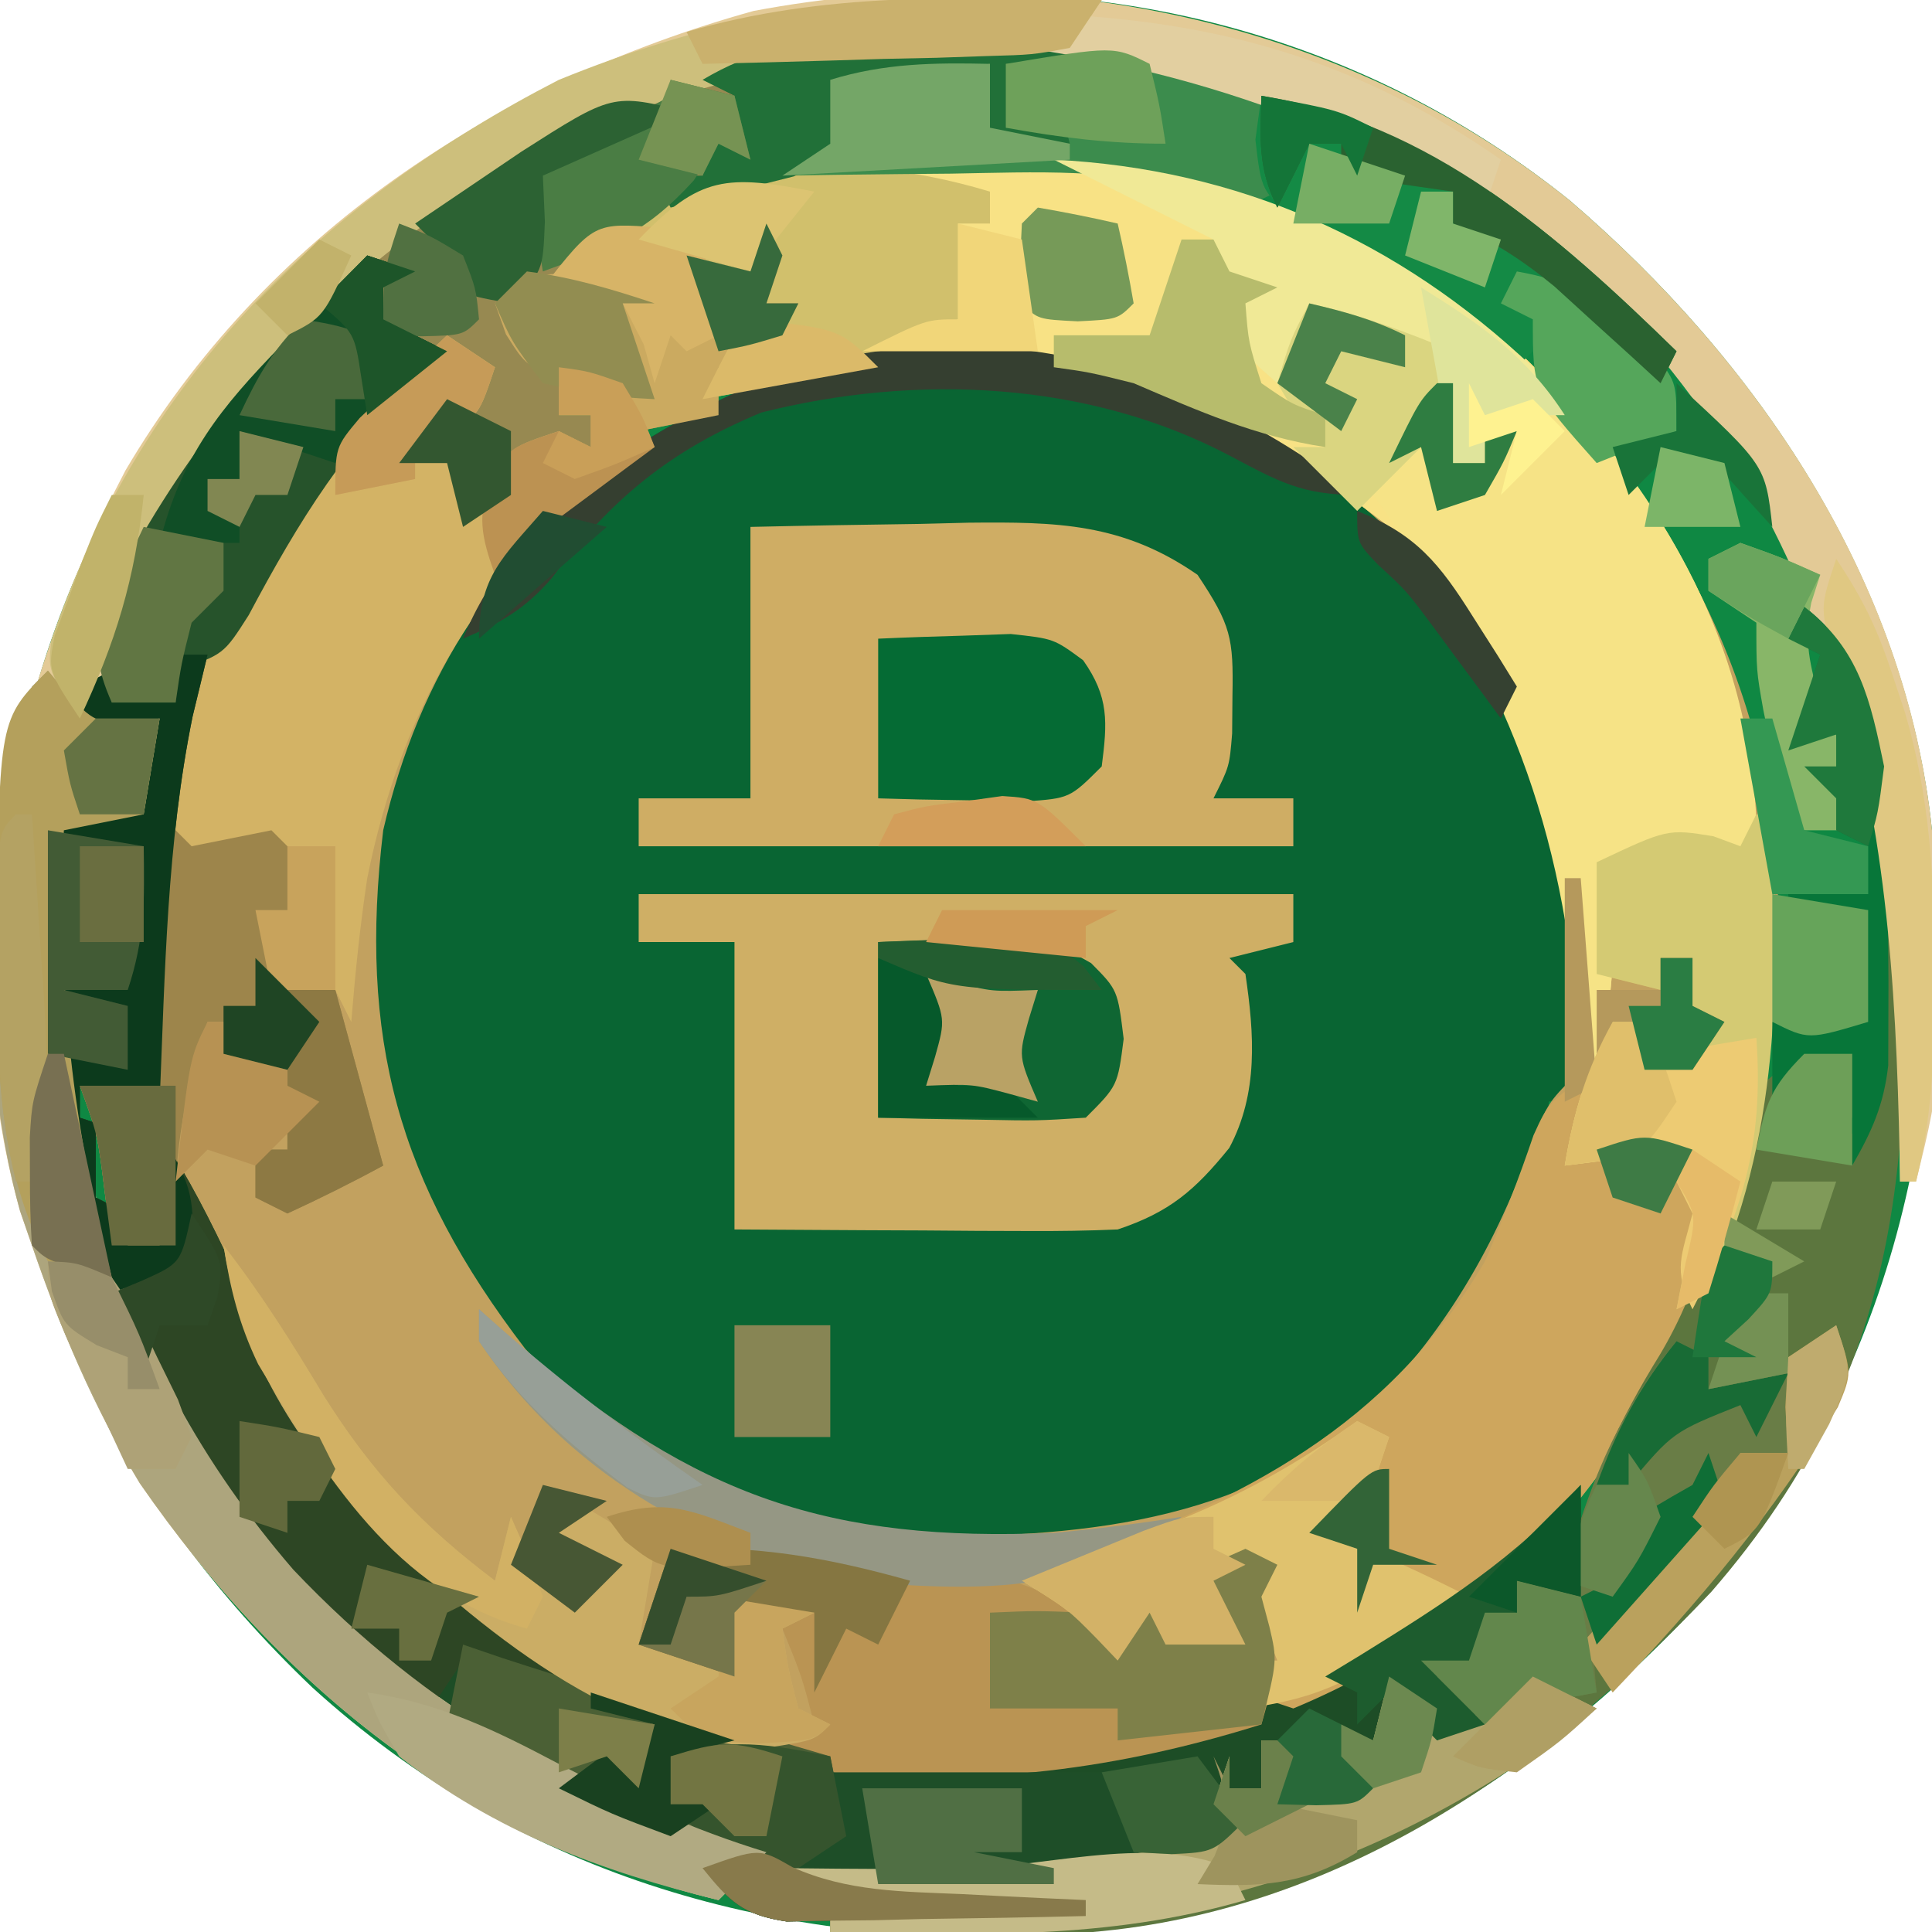
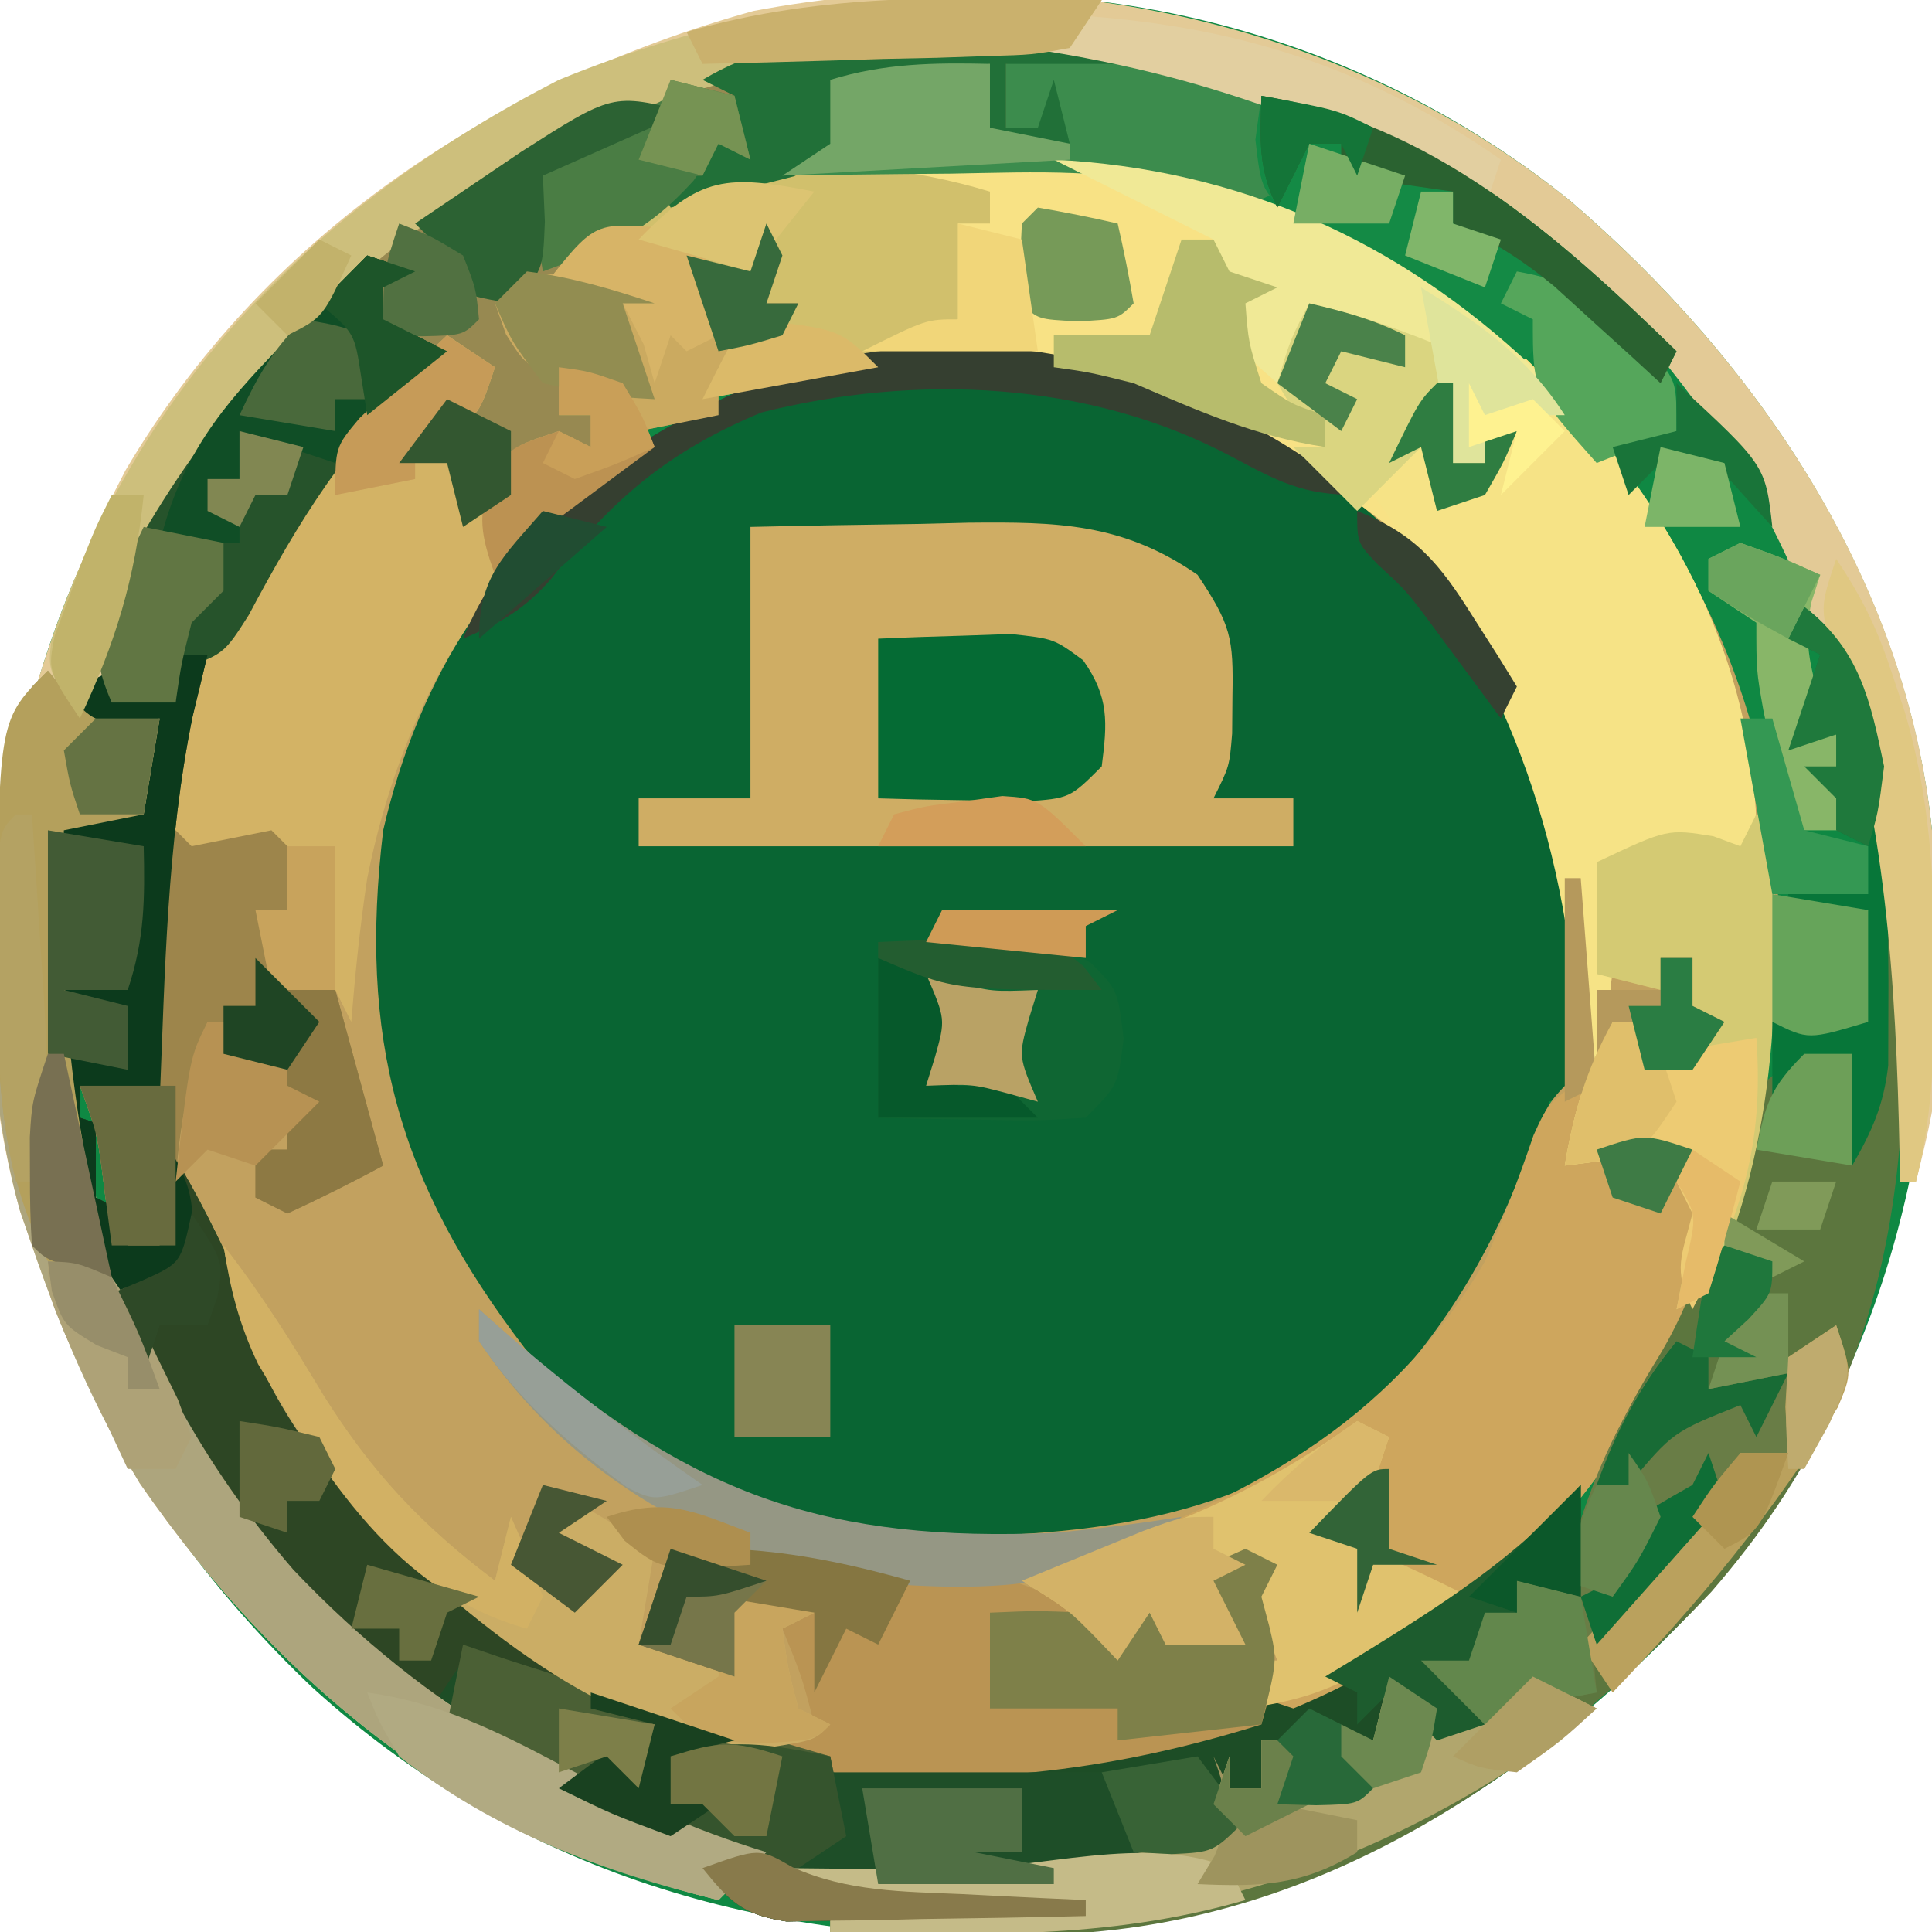
<svg xmlns="http://www.w3.org/2000/svg" version="1.1" width="121" height="121">
  <path d="M0 0 C11.747 10.071 21.031 23.719 22.691 39.449 C23.694 57.389 20.441 73.089 8.648 87.297 C-2.518 99.578 -16.568 107.793 -33.414 108.727 C-50.363 109.289 -66.012 104.709 -78.746 93.137 C-90.824 81.625 -98.09 67.115 -98.592 50.371 C-98.813 33.256 -93.468 17.999 -81.566 5.511 C-59.846 -16.209 -24.434 -19.656 0 0 Z " fill="#0F8843" transform="translate(98.309,12.551)" />
  <path d="M0 0 C4.006 3.171 6.847 6.701 9.547 11.016 C9.957 11.656 10.367 12.297 10.789 12.957 C14.847 20.526 14.858 29.616 15.547 38.016 C14.062 38.511 14.062 38.511 12.547 39.016 C12.506 39.799 12.464 40.583 12.422 41.391 C10.274 50.291 4.722 56.619 -2.453 62.016 C-3.216 62.614 -3.979 63.212 -4.766 63.828 C-14.44 68.103 -27.088 68.683 -37.141 65.578 C-47.962 61.098 -55.016 51.939 -60.086 41.727 C-63.338 32.898 -62.467 22.077 -58.773 13.477 C-53.274 3.227 -45.296 -3.023 -34.453 -6.984 C-21.71 -9.977 -10.724 -7.21 0 0 Z M19.547 30.016 C20.207 30.016 20.867 30.016 21.547 30.016 C21.547 31.006 21.547 31.996 21.547 33.016 C22.207 33.346 22.867 33.676 23.547 34.016 C22.557 35.501 22.557 35.501 21.547 37.016 C20.557 37.016 19.567 37.016 18.547 37.016 C18.547 36.026 18.547 35.036 18.547 34.016 C17.887 34.016 17.227 34.016 16.547 34.016 C16.217 35.006 15.887 35.996 15.547 37.016 C15.547 35.366 15.547 33.716 15.547 32.016 C16.867 32.016 18.187 32.016 19.547 32.016 C19.547 31.356 19.547 30.696 19.547 30.016 Z " fill="#096533" transform="translate(84.453,29.984)" />
  <path d="M0 0 C9.767 8.889 16.567 20.694 17.336 34.043 C17.692 50.532 13.112 64.412 1.711 76.57 C-9.603 86.711 -23.199 90.713 -38.262 90.344 C-51.054 89.167 -62.662 83.334 -71.445 73.941 C-76.49 67.642 -79.95 60.428 -83 53 C-83.33 54.65 -83.66 56.3 -84 58 C-84.99 57.67 -85.98 57.34 -87 57 C-87.144 55.907 -87.289 54.814 -87.438 53.688 C-87.883 50.069 -87.883 50.069 -89 47 C-87.68 47 -86.36 47 -85 47 C-84.974 45.912 -84.948 44.824 -84.922 43.703 C-84.347 26.801 -79.958 13.038 -67.285 1.145 C-66.861 0.767 -66.437 0.389 -66 0 C-65.01 0.66 -64.02 1.32 -63 2 C-64 5 -64 5 -66.062 6.188 C-66.702 6.456 -67.341 6.724 -68 7 C-66.68 6.67 -65.36 6.34 -64 6 C-64 7.667 -64 9.333 -64 11 C-63.732 10.361 -63.464 9.721 -63.188 9.062 C-62 7 -62 7 -59 6 C-58.34 6.33 -57.68 6.66 -57 7 C-57 6.34 -57 5.68 -57 5 C-57.66 5 -58.32 5 -59 5 C-59 4.01 -59 3.02 -59 2 C-57.125 2.25 -57.125 2.25 -55 3 C-53.867 5.047 -53.867 5.047 -53 7 C-53.496 7.306 -53.993 7.611 -54.504 7.926 C-62.791 13.508 -67.751 21.291 -70 31 C-71.551 43.974 -69.101 53.037 -61.105 63.473 C-55.163 69.948 -47.07 74.556 -38.223 75.203 C-27.774 75.358 -16.966 74.8 -8.707 67.723 C-3.464 62.432 -0.338 57.125 2.141 50.102 C3 48 3 48 5 46 C4.976 43.296 4.819 40.798 4.5 38.125 C4.41 37.363 4.319 36.601 4.226 35.815 C2.841 25.994 -1.485 16.317 -9.445 10.086 C-23.035 1.409 -34.412 0.623 -50 4 C-48.481 0.633 -47.479 -0.608 -44 -2 C-44.66 -2 -45.32 -2 -46 -2 C-46 -3.32 -46 -4.64 -46 -6 C-46.33 -5.34 -46.66 -4.68 -47 -4 C-47.99 -4 -48.98 -4 -50 -4 C-49.505 -2.02 -49.505 -2.02 -49 0 C-49.66 0.33 -50.32 0.66 -51 1 C-51.495 0.505 -51.495 0.505 -52 0 C-52.33 0.99 -52.66 1.98 -53 3 C-53.34 1.793 -53.34 1.793 -53.688 0.562 C-54.121 -0.283 -54.554 -1.129 -55 -2 C-57.548 -2.894 -57.548 -2.894 -60 -3 C-45.974 -19.27 -14.31 -11.194 0 0 Z M10 39 C10 39.66 10 40.32 10 41 C8.68 41 7.36 41 6 41 C6 42.65 6 44.3 6 46 C6.33 45.01 6.66 44.02 7 43 C7.66 43 8.32 43 9 43 C9.33 43.99 9.66 44.98 10 46 C10.99 46 11.98 46 13 46 C13.33 44.68 13.66 43.36 14 42 C13.34 42 12.68 42 12 42 C12 41.01 12 40.02 12 39 C11.34 39 10.68 39 10 39 Z " fill="#C2A15F" transform="translate(94,21)" />
  <path d="M0 0 C8.916 8.114 15.414 17.968 15.992 30.234 C15.996 31.108 15.996 31.108 16 32 C14 33 14 33 12.062 32.5 C9.823 31.764 9.823 31.764 7 33 C7.021 34.217 7.041 35.434 7.062 36.688 C7.068 39.92 6.788 42.849 6 46 C5.67 46 5.34 46 5 46 C4.888 44.368 4.888 44.368 4.773 42.703 C3.779 30.826 1.12 21.165 -7 12 C-16.787 4.339 -26.624 0.957 -39 2 C-42.698 2.538 -46.348 3.209 -50 4 C-48.481 0.633 -47.479 -0.608 -44 -2 C-44.66 -2 -45.32 -2 -46 -2 C-46 -3.32 -46 -4.64 -46 -6 C-46.33 -5.34 -46.66 -4.68 -47 -4 C-47.99 -4 -48.98 -4 -50 -4 C-49.67 -2.68 -49.34 -1.36 -49 0 C-49.99 0.495 -49.99 0.495 -51 1 C-51.33 0.67 -51.66 0.34 -52 0 C-52.33 0.99 -52.66 1.98 -53 3 C-53.227 2.196 -53.454 1.391 -53.688 0.562 C-54.121 -0.283 -54.554 -1.129 -55 -2 C-57.548 -2.894 -57.548 -2.894 -60 -3 C-45.974 -19.27 -14.31 -11.194 0 0 Z " fill="#F8E285" transform="translate(94,21)" />
  <path d="M0 0 C1.32 0 2.64 0 4 0 C3.691 1.279 3.381 2.558 3.062 3.875 C1.445 11.813 1.334 19.928 1 28 C-0.65 27.67 -2.3 27.34 -4 27 C-4 27.66 -4 28.32 -4 29 C-3.01 29.33 -2.02 29.66 -1 30 C-1.66 30 -2.32 30 -3 30 C-3 31.32 -3 32.64 -3 34 C-2.34 34.33 -1.68 34.66 -1 35 C-1 35.66 -1 36.32 -1 37 C-0.34 37 0.32 37 1 37 C1 34.69 1 32.38 1 30 C2.833 32.75 4.211 35.512 5.613 38.496 C11.846 51.602 19.439 60.453 33.066 66.32 C46.202 70.93 60.134 70.309 72.871 64.746 C79.438 61.403 84.734 57.123 90 52 C90 54.333 90 56.667 90 59 C88.02 58.505 88.02 58.505 86 58 C86 58.66 86 59.32 86 60 C85.01 60.495 85.01 60.495 84 61 C84 61.99 84 62.98 84 64 C83.01 64 82.02 64 81 64 C81.99 64.99 82.98 65.98 84 67 C82.515 67.495 82.515 67.495 81 68 C80.01 67.01 79.02 66.02 78 65 C77.505 66.485 77.505 66.485 77 68 C76.01 68.495 76.01 68.495 75 69 C75.66 69.66 76.32 70.32 77 71 C76 72 76 72 73.438 72.062 C72.633 72.042 71.829 72.021 71 72 C72 69 72 69 73 68 C72.01 68 71.02 68 70 68 C70 68.99 70 69.98 70 71 C69.01 71.495 69.01 71.495 68 72 C68.33 72.66 68.66 73.32 69 74 C60.614 77.812 52.043 77.086 43 77 C48.28 77.33 53.56 77.66 59 78 C59 78.33 59 78.66 59 79 C55.563 79.087 52.126 79.14 48.688 79.188 C47.711 79.213 46.735 79.238 45.729 79.264 C44.791 79.273 43.853 79.283 42.887 79.293 C41.591 79.317 41.591 79.317 40.268 79.341 C37.55 78.932 36.696 78.104 35 76 C35.33 75.67 35.66 75.34 36 75 C35.238 74.709 34.476 74.417 33.691 74.117 C17.632 67.742 6.28 58.286 -1.184 42.496 C-5.527 32.33 -6.977 22.045 -6 11 C-5.34 10.01 -4.68 9.02 -4 8 C-4 8.66 -4 9.32 -4 10 C-2.68 10 -1.36 10 0 10 C0.33 8.02 0.66 6.04 1 4 C-0.32 4 -1.64 4 -3 4 C-3.33 4.99 -3.66 5.98 -4 7 C-4 5.35 -4 3.7 -4 2 C-3.34 1.67 -2.68 1.34 -2 1 C-2 1.66 -2 2.32 -2 3 C-0.68 3 0.64 3 2 3 C2 2.34 2 1.68 2 1 C1.34 0.67 0.68 0.34 0 0 Z " fill="#1D4D26" transform="translate(9,41)" />
  <path d="M0 0 C11.715 10.043 21.095 23.737 22.691 39.449 C23.378 54.596 23.378 54.596 21.691 61.449 C21.361 61.449 21.031 61.449 20.691 61.449 C20.682 60.886 20.673 60.324 20.663 59.744 C20.246 39.694 17.149 21.573 2.691 6.449 C-12.42 -6.588 -28.081 -9.643 -47.499 -8.789 C-53.374 -8.291 -58.164 -6.445 -63.309 -3.551 C-64.278 -3.02 -65.247 -2.489 -66.246 -1.941 C-78.866 5.535 -88.169 16.289 -91.898 30.648 C-92.034 31.243 -92.169 31.837 -92.309 32.449 C-90.989 32.449 -89.669 32.449 -88.309 32.449 C-88.639 34.429 -88.969 36.409 -89.309 38.449 C-91.784 38.944 -91.784 38.944 -94.309 39.449 C-95.287 56.835 -91.524 72.336 -79.934 85.762 C-71.505 94.64 -62.068 99.953 -50.309 103.449 C-51.299 104.439 -52.289 105.429 -53.309 106.449 C-68.764 102.7 -80.55 93.351 -89.555 80.344 C-92.434 75.593 -94.511 70.696 -96.309 65.449 C-96.555 64.736 -96.801 64.024 -97.055 63.289 C-101.436 47.606 -97.827 30.963 -90.453 16.914 C-81.781 2.192 -67.391 -7.34 -51.121 -11.863 C-33.285 -15.236 -14.266 -11.477 0 0 Z " fill="#E3CA96" transform="translate(98.309,12.551)" />
  <path d="M0 0 C0.33 0 0.66 0 1 0 C1.729 16.908 -0.964 30.803 -12.062 44.125 C-16.879 49.297 -22.455 53.278 -29 56 C-30.485 55.505 -30.485 55.505 -32 55 C-32 54.34 -32 53.68 -32 53 C-31.34 53 -30.68 53 -30 53 C-30.66 51.35 -31.32 49.7 -32 48 C-32.495 48.495 -32.495 48.495 -33 49 C-33 49.99 -33 50.98 -33 52 C-34.32 52 -35.64 52 -37 52 C-37.33 51.34 -37.66 50.68 -38 50 C-38.66 50.99 -39.32 51.98 -40 53 C-40.433 52.546 -40.866 52.093 -41.312 51.625 C-43.108 49.8 -43.108 49.8 -46 48 C-45.01 47.636 -44.02 47.273 -43 46.898 C-32.047 42.773 -23.154 38.472 -17 28 C-15.873 25.394 -14.869 22.791 -13.957 20.102 C-13 18 -13 18 -10 16 C-9.67 15.01 -9.34 14.02 -9 13 C-8.34 13 -7.68 13 -7 13 C-6.505 13.99 -6.505 13.99 -6 15 C-5.34 15 -4.68 15 -4 15 C-4 14.01 -4 13.02 -4 12 C-4 11.01 -4 10.02 -4 9 C-4.66 9 -5.32 9 -6 9 C-6 9.66 -6 10.32 -6 11 C-7.32 10.67 -8.64 10.34 -10 10 C-10 7.69 -10 5.38 -10 3 C-5.569 0.908 -5.569 0.908 -2.688 1.375 C-2.131 1.581 -1.574 1.788 -1 2 C-0.67 1.34 -0.34 0.68 0 0 Z " fill="#CEA65D" transform="translate(110,51)" />
-   <path d="M0 0 C13.53 0 27.06 0 41 0 C41 0.99 41 1.98 41 3 C39.68 3.33 38.36 3.66 37 4 C37.495 4.495 37.495 4.495 38 5 C38.556 8.773 38.82 12.465 36.988 15.895 C34.839 18.547 33.257 19.914 30 21 C28.154 21.082 26.305 21.107 24.457 21.098 C23.384 21.094 22.311 21.091 21.205 21.088 C20.086 21.08 18.966 21.071 17.812 21.062 C16.681 21.058 15.55 21.053 14.385 21.049 C11.59 21.037 8.795 21.019 6 21 C6 15.06 6 9.12 6 3 C4.02 3 2.04 3 0 3 C0 2.01 0 1.02 0 0 Z " fill="#CFAF65" transform="translate(40,56)" />
  <path d="M0 0 C0.33 0 0.66 0 1 0 C1.842 18.34 1.774 32.2 -10.82 46.695 C-21.584 58.076 -34.981 67.283 -51.175 68.111 C-56.122 68.239 -61.055 68.158 -66 68 C-66 67.34 -66 66.68 -66 66 C-66.99 65.34 -67.98 64.68 -69 64 C-67.889 64.023 -66.778 64.046 -65.633 64.07 C-57.525 64.187 -49.888 64.171 -42 62 C-42 61.34 -42 60.68 -42 60 C-41.67 59.01 -41.34 58.02 -41 57 C-41 57.66 -41 58.32 -41 59 C-40.34 59 -39.68 59 -39 59 C-39 58.01 -39 57.02 -39 56 C-38.01 56 -37.02 56 -36 56 C-36.33 56.99 -36.66 57.98 -37 59 C-35.68 59 -34.36 59 -33 59 C-33.66 57.68 -34.32 56.36 -35 55 C-34.01 55.33 -33.02 55.66 -32 56 C-31.67 54.68 -31.34 53.36 -31 52 C-30.01 52.66 -29.02 53.32 -28 54 C-28 54.66 -28 55.32 -28 56 C-27.34 55.67 -26.68 55.34 -26 55 C-26.99 53.68 -27.98 52.36 -29 51 C-28.01 51 -27.02 51 -26 51 C-25.67 50.01 -25.34 49.02 -25 48 C-24.34 48 -23.68 48 -23 48 C-23 47.34 -23 46.68 -23 46 C-22.01 46 -21.02 46 -20 46 C-19.897 45.484 -19.794 44.969 -19.688 44.438 C-18.404 39.887 -16.543 35.876 -14.062 31.875 C-11.447 27.513 -10.336 22.673 -9.027 17.793 C-8 15 -8 15 -5 13 C-4.01 13 -3.02 13 -2 13 C-2 14.65 -2 16.3 -2 18 C-0.414 14.828 -0.621 11.365 -0.438 7.875 C-0.373 6.744 -0.373 6.744 -0.307 5.59 C-0.201 3.727 -0.1 1.863 0 0 Z " fill="#5C763E" transform="translate(118,53)" />
  <path d="M0 0 C3.542 -0.081 7.082 -0.141 10.625 -0.188 C11.624 -0.213 12.623 -0.238 13.652 -0.264 C19.167 -0.318 23.304 -0.26 28 3 C30.105 6.158 30.253 6.954 30.188 10.562 C30.181 11.348 30.175 12.133 30.168 12.941 C30 15 30 15 29 17 C30.65 17 32.3 17 34 17 C34 17.99 34 18.98 34 20 C20.47 20 6.94 20 -7 20 C-7 19.01 -7 18.02 -7 17 C-4.69 17 -2.38 17 0 17 C0 11.39 0 5.78 0 0 Z " fill="#CFAD64" transform="translate(47,33)" />
  <path d="M0 0 C0.983 0.003 1.966 0.006 2.979 0.01 C4.515 0.022 4.515 0.022 6.082 0.035 C7.636 0.042 7.636 0.042 9.221 0.049 C11.779 0.061 14.337 0.077 16.895 0.098 C16.895 0.428 16.895 0.758 16.895 1.098 C14.585 1.098 12.275 1.098 9.895 1.098 C9.895 2.418 9.895 3.738 9.895 5.098 C10.555 5.098 11.215 5.098 11.895 5.098 C12.225 4.108 12.555 3.118 12.895 2.098 C13.39 4.078 13.39 4.078 13.895 6.098 C9.935 6.098 5.975 6.098 1.895 6.098 C1.895 5.768 1.895 5.438 1.895 5.098 C4.205 5.098 6.515 5.098 8.895 5.098 C8.895 3.778 8.895 2.458 8.895 1.098 C4.416 1.545 4.416 1.545 0.895 4.098 C0.4 3.603 0.4 3.603 -0.105 3.098 C-0.129 3.705 -0.152 4.312 -0.176 4.938 C-1.105 7.098 -1.105 7.098 -4.16 8.477 C-6.051 9.062 -6.051 9.062 -7.98 9.66 C-13.73 11.293 -13.73 11.293 -18.105 15.098 C-16.125 15.098 -14.145 15.098 -12.105 15.098 C-12.765 15.428 -13.425 15.758 -14.105 16.098 C-13.445 17.088 -12.785 18.078 -12.105 19.098 C-11.61 17.613 -11.61 17.613 -11.105 16.098 C-10.445 16.428 -9.785 16.758 -9.105 17.098 C-9.6 15.118 -9.6 15.118 -10.105 13.098 C-8.785 13.428 -7.465 13.758 -6.105 14.098 C-5.775 13.108 -5.445 12.118 -5.105 11.098 C-4.61 12.088 -4.61 12.088 -4.105 13.098 C-4.435 14.088 -4.765 15.078 -5.105 16.098 C-4.445 16.098 -3.785 16.098 -3.105 16.098 C-4.361 18.608 -5.606 18.969 -8.105 20.098 C-8.105 21.088 -8.105 22.078 -8.105 23.098 C-9.755 23.428 -11.405 23.758 -13.105 24.098 C-13.765 23.108 -14.425 22.118 -15.105 21.098 C-16.095 20.768 -17.085 20.438 -18.105 20.098 C-18.105 21.088 -18.105 22.078 -18.105 23.098 C-17.445 23.098 -16.785 23.098 -16.105 23.098 C-16.105 23.758 -16.105 24.418 -16.105 25.098 C-17.425 25.098 -18.745 25.098 -20.105 25.098 C-20.765 26.418 -21.425 27.738 -22.105 29.098 C-23.095 29.098 -24.085 29.098 -25.105 29.098 C-24.775 27.778 -24.445 26.458 -24.105 25.098 C-25.095 25.758 -26.085 26.418 -27.105 27.098 C-27.105 26.108 -27.105 25.118 -27.105 24.098 C-25.785 23.438 -24.465 22.778 -23.105 22.098 C-23.435 21.108 -23.765 20.118 -24.105 19.098 C-30.912 24.238 -35.296 30.478 -39.105 38.098 C-40.59 38.593 -40.59 38.593 -42.105 39.098 C-42.105 39.758 -42.105 40.418 -42.105 41.098 C-43.425 41.098 -44.745 41.098 -46.105 41.098 C-47.13 38.449 -47.154 37.249 -46.277 34.504 C-38.159 17.91 -25.359 7.453 -8.105 1.098 C-5.105 0.098 -3.131 -0.018 0 0 Z " fill="#978951" transform="translate(53.105,2.902)" />
  <path d="M0 0 C13.659 0.683 24.396 6.909 33.688 16.688 C40.119 24.438 43.955 32.882 44 43 C42 44 42 44 40.062 43.5 C37.823 42.764 37.823 42.764 35 44 C35.021 45.217 35.041 46.434 35.062 47.688 C35.068 50.92 34.788 53.849 34 57 C33.67 57 33.34 57 33 57 C32.925 55.912 32.85 54.824 32.773 53.703 C31.684 40.685 27.784 31.531 20 21 C20 20.34 20 19.68 20 19 C21.32 18.34 22.64 17.68 24 17 C24 18.65 24 20.3 24 22 C25.65 20.35 27.3 18.7 29 17 C28.34 17 27.68 17 27 17 C27 17.66 27 18.32 27 19 C26.34 19 25.68 19 25 19 C24.67 17.02 24.34 15.04 24 13 C23.34 13 22.68 13 22 13 C22 12.34 22 11.68 22 11 C20.02 10.34 18.04 9.68 16 9 C15.34 10.65 14.68 12.3 14 14 C12.5 12.688 12.5 12.688 11 11 C11 10.01 11 9.02 11 8 C10.34 7.67 9.68 7.34 9 7 C9.33 6.34 9.66 5.68 10 5 C9.34 4.67 8.68 4.34 8 4 C5.333 2.667 2.667 1.333 0 0 Z " fill="#F6E386" transform="translate(66,10)" />
  <path d="M0 0 C0.99 0.66 1.98 1.32 3 2 C2 5 2 5 -0.062 6.188 C-0.702 6.456 -1.341 6.724 -2 7 C-0.68 6.67 0.64 6.34 2 6 C2 7.667 2 9.333 2 11 C2.268 10.361 2.536 9.721 2.812 9.062 C4 7 4 7 7 6 C7.66 6.33 8.32 6.66 9 7 C9 6.34 9 5.68 9 5 C8.34 5 7.68 5 7 5 C7 4.01 7 3.02 7 2 C8.875 2.25 8.875 2.25 11 3 C12.133 5.047 12.133 5.047 13 7 C12.256 7.458 12.256 7.458 11.496 7.926 C2.345 14.09 -2.852 23.276 -5 34 C-5.452 37.007 -5.755 39.965 -6 43 C-6.33 42.34 -6.66 41.68 -7 41 C-8.32 41 -9.64 41 -11 41 C-11.33 39.35 -11.66 37.7 -12 36 C-11.34 36 -10.68 36 -10 36 C-10.33 34.68 -10.66 33.36 -11 32 C-13.97 32.495 -13.97 32.495 -17 33 C-18.009 24.123 -13.783 15.987 -8.5 9.062 C-5.834 5.854 -3.04 2.855 0 0 Z " fill="#D3B365" transform="translate(28,21)" />
  <path d="M0 0 C1.32 0 2.64 0 4 0 C3.691 1.279 3.381 2.558 3.062 3.875 C1.445 11.813 1.334 19.928 1 28 C-0.65 27.67 -2.3 27.34 -4 27 C-4 27.66 -4 28.32 -4 29 C-3.01 29.33 -2.02 29.66 -1 30 C-1.66 30 -2.32 30 -3 30 C-3 31.32 -3 32.64 -3 34 C-2.34 34.33 -1.68 34.66 -1 35 C-1 35.66 -1 36.32 -1 37 C-0.34 37 0.32 37 1 37 C1 34.69 1 32.38 1 30 C2.834 32.75 4.211 35.512 5.613 38.497 C10.989 49.804 17.073 57.55 28 64 C24.281 65.117 24.281 65.117 21.75 64.062 C20.884 63.537 20.884 63.537 20 63 C19.34 63.99 18.68 64.98 18 66 C4.582 54.847 -3.55 42.685 -6 25 C-6.822 12.232 -6.822 12.232 -4 8 C-4 8.66 -4 9.32 -4 10 C-2.68 10 -1.36 10 0 10 C0.33 8.02 0.66 6.04 1 4 C-0.32 4 -1.64 4 -3 4 C-3.33 4.99 -3.66 5.98 -4 7 C-4 5.35 -4 3.7 -4 2 C-3.34 1.67 -2.68 1.34 -2 1 C-2 1.66 -2 2.32 -2 3 C-0.68 3 0.64 3 2 3 C2 2.34 2 1.68 2 1 C1.34 0.67 0.68 0.34 0 0 Z " fill="#2D4624" transform="translate(9,41)" />
  <path d="M0 0 C4.951 -0.083 9.712 0.197 14.625 0.812 C15.896 0.963 17.167 1.114 18.477 1.27 C22.272 2.056 25.226 3.226 28 6 C28.66 5.01 29.32 4.02 30 3 C30.66 3.66 31.32 4.32 32 5 C32.99 4.67 33.98 4.34 35 4 C34.01 3.34 33.02 2.68 32 2 C33.98 1.34 35.96 0.68 38 0 C37.67 0.99 37.34 1.98 37 3 C37.248 3.959 37.248 3.959 37.5 4.938 C38.081 7.335 37.664 8.662 37 11 C27.978 13.823 19.416 14.898 10 14 C9.01 13.34 8.02 12.68 7 12 C7.66 11.67 8.32 11.34 9 11 C8.225 8.008 8.225 8.008 7 5 C6.01 4.67 5.02 4.34 4 4 C4 5.32 4 6.64 4 8 C2.02 7.34 0.04 6.68 -2 6 C-1.34 4.02 -0.68 2.04 0 0 Z " fill="#BA9453" transform="translate(42,97)" />
  <path d="M0 0 C0.412 0.495 0.825 0.99 1.25 1.5 C3.122 3.434 3.122 3.434 7 3 C6.67 4.98 6.34 6.96 6 9 C4.35 9.33 2.7 9.66 1 10 C0.022 27.386 3.784 42.886 15.375 56.312 C23.804 65.191 33.24 70.504 45 74 C44.01 74.99 43.02 75.98 42 77 C26.544 73.251 14.759 63.902 5.754 50.895 C2.875 46.143 0.798 41.247 -1 36 C-1.246 35.287 -1.492 34.574 -1.746 33.84 C-4.584 23.681 -4.038 11.007 -1 1 C-0.67 0.67 -0.34 0.34 0 0 Z " fill="#ADA57D" transform="translate(3,42)" />
  <path d="M0 0 C0 0.66 0 1.32 0 2 C-0.66 2 -1.32 2 -2 2 C-2 3.98 -2 5.96 -2 8 C-3.65 8.66 -5.3 9.32 -7 10 C-7 10.33 -7 10.66 -7 11 C-10.63 11.66 -14.26 12.32 -18 13 C-15.75 8.5 -15.75 8.5 -12 7 C-12.66 7 -13.32 7 -14 7 C-14 5.68 -14 4.36 -14 3 C-14.33 3.66 -14.66 4.32 -15 5 C-15.99 5 -16.98 5 -18 5 C-17.67 6.32 -17.34 7.64 -17 9 C-17.99 9.495 -17.99 9.495 -19 10 C-19.33 9.67 -19.66 9.34 -20 9 C-20.33 9.99 -20.66 10.98 -21 12 C-21.227 11.196 -21.454 10.391 -21.688 9.562 C-22.121 8.717 -22.554 7.871 -23 7 C-25.548 6.106 -25.548 6.106 -28 6 C-20.982 -2.141 -9.967 -3.007 0 0 Z " fill="#D1C06C" transform="translate(62,12)" />
  <path d="M0 0 C1.182 0.007 1.182 0.007 2.389 0.014 C4.322 0.025 6.255 0.043 8.188 0.062 C7.527 1.052 6.867 2.042 6.188 3.062 C3.206 3.32 0.358 3.424 -2.625 3.438 C-18.304 3.906 -32.142 10.344 -42.969 21.836 C-48.785 28.859 -52.815 36.481 -55.812 45.062 C-57.812 42.062 -57.812 42.062 -57.598 40.188 C-52.098 24.014 -40.82 12.785 -25.812 5.062 C-17.132 1.533 -9.31 -0.101 0 0 Z " fill="#CDBF7C" transform="translate(60.812,-0.062)" />
  <path d="M0 0 C0.66 0.66 1.32 1.32 2 2 C2.825 1.835 3.65 1.67 4.5 1.5 C5.325 1.335 6.15 1.17 7 1 C7.66 1.66 8.32 2.32 9 3 C8.688 4.875 8.688 4.875 8 7 C7.814 7.742 7.629 8.485 7.438 9.25 C7.293 9.828 7.149 10.405 7 11 C8.32 11 9.64 11 11 11 C11.99 14.63 12.98 18.26 14 22 C12.035 23.068 10.031 24.066 8 25 C7.34 24.67 6.68 24.34 6 24 C6 23.01 6 22.02 6 21 C6.66 21 7.32 21 8 21 C8 19.68 8 18.36 8 17 C8 16.34 8 15.68 8 15 C6.68 15.33 5.36 15.66 4 16 C4.33 15.01 4.66 14.02 5 13 C4.34 13 3.68 13 3 13 C1.409 17.873 0.788 21.808 1 27 C-0.32 27 -1.64 27 -3 27 C-3.144 25.907 -3.289 24.814 -3.438 23.688 C-3.883 20.069 -3.883 20.069 -5 17 C-3.68 17 -2.36 17 -1 17 C-0.67 11.39 -0.34 5.78 0 0 Z " fill="#9D854B" transform="translate(10,51)" />
  <path d="M0 0 C0.33 0 0.66 0 1 0 C1.456 10.587 1.502 20.142 -3 30 C-3.66 30.33 -4.32 30.66 -5 31 C-4.814 30.051 -4.629 29.102 -4.438 28.125 C-3.713 25.101 -3.713 25.101 -5 23 C-4.67 22.34 -4.34 21.68 -4 21 C-7.96 21.495 -7.96 21.495 -12 22 C-11.443 18.656 -10.648 15.967 -9 13 C-8.34 13 -7.68 13 -7 13 C-6.67 13.66 -6.34 14.32 -6 15 C-5.34 15 -4.68 15 -4 15 C-4 14.01 -4 13.02 -4 12 C-4 11.01 -4 10.02 -4 9 C-4.66 9 -5.32 9 -6 9 C-6 9.66 -6 10.32 -6 11 C-7.32 10.67 -8.64 10.34 -10 10 C-10 7.69 -10 5.38 -10 3 C-5.569 0.908 -5.569 0.908 -2.688 1.375 C-2.131 1.581 -1.574 1.788 -1 2 C-0.67 1.34 -0.34 0.68 0 0 Z " fill="#D4CA73" transform="translate(110,51)" />
  <path d="M0 0 C0.99 0.33 1.98 0.66 3 1 C2.01 1.495 2.01 1.495 1 2 C1 2.66 1 3.32 1 4 C2.32 4.66 3.64 5.32 5 6 C4.576 6.366 4.152 6.732 3.715 7.109 C-1.225 11.669 -4.277 16.602 -7.422 22.523 C-9 25 -9 25 -12 26 C-12 26.66 -12 27.32 -12 28 C-13.32 28 -14.64 28 -16 28 C-17.025 25.351 -17.048 24.152 -16.172 21.406 C-12.01 12.9 -6.615 6.638 0 0 Z " fill="#26532B" transform="translate(23,16)" />
  <path d="M0 0 C0.99 0.66 1.98 1.32 3 2 C3 2.66 3 3.32 3 4 C4.98 2.68 6.96 1.36 9 0 C10.32 0.66 11.64 1.32 13 2 C-2.31 13.754 -16.302 16.386 -35 16 C-35 15.34 -35 14.68 -35 14 C-35.99 13.34 -36.98 12.68 -38 12 C-36.889 12.023 -35.778 12.046 -34.633 12.07 C-26.525 12.187 -18.888 12.171 -11 10 C-11 9.34 -11 8.68 -11 8 C-10.67 7.01 -10.34 6.02 -10 5 C-10 5.66 -10 6.32 -10 7 C-9.34 7 -8.68 7 -8 7 C-8 6.01 -8 5.02 -8 4 C-7.01 4 -6.02 4 -5 4 C-5.33 4.99 -5.66 5.98 -6 7 C-4.68 7 -3.36 7 -2 7 C-2.66 5.68 -3.32 4.36 -4 3 C-3.01 3.33 -2.02 3.66 -1 4 C-0.67 2.68 -0.34 1.36 0 0 Z " fill="#B1A66D" transform="translate(87,105)" />
  <path d="M0 0 C0.807 0.276 1.614 0.552 2.445 0.836 C6.565 2.185 10.713 3.412 14.875 4.625 C15.659 4.854 16.442 5.084 17.25 5.32 C19.166 5.881 21.083 6.441 23 7 C23.33 8.65 23.66 10.3 24 12 C23.01 12.66 22.02 13.32 21 14 C24.172 15.586 27.635 15.379 31.125 15.562 C32.256 15.627 32.256 15.627 33.41 15.693 C35.273 15.799 37.137 15.9 39 16 C39 16.33 39 16.66 39 17 C35.563 17.087 32.126 17.14 28.688 17.188 C27.711 17.213 26.735 17.238 25.729 17.264 C24.322 17.278 24.322 17.278 22.887 17.293 C22.023 17.309 21.159 17.324 20.268 17.341 C17.55 16.932 16.696 16.104 15 14 C15.33 13.67 15.66 13.34 16 13 C15.192 12.674 14.384 12.348 13.551 12.012 C12.482 11.575 11.414 11.138 10.312 10.688 C9.257 10.258 8.201 9.829 7.113 9.387 C4.246 8.11 1.649 6.676 -1 5 C-0.67 3.35 -0.34 1.7 0 0 Z " fill="#4B6035" transform="translate(29,103)" />
  <path d="M0 0 C1.32 0 2.64 0 4 0 C3.691 1.279 3.381 2.558 3.062 3.875 C1.445 11.813 1.334 19.928 1 28 C-0.65 27.67 -2.3 27.34 -4 27 C-4 27.66 -4 28.32 -4 29 C-3.01 29.33 -2.02 29.66 -1 30 C-1.66 30 -2.32 30 -3 30 C-3 31.32 -3 32.64 -3 34 C-2.34 34.33 -1.68 34.66 -1 35 C-1 35.66 -1 36.32 -1 37 C-0.34 37 0.32 37 1 37 C1 34.69 1 32.38 1 30 C3.152 33.228 3.201 34.284 3 38 C1.35 38.66 -0.3 39.32 -2 40 C-2.485 38.627 -2.963 37.252 -3.438 35.875 C-3.704 35.109 -3.971 34.344 -4.246 33.555 C-5.793 28.311 -6.158 23.264 -6.188 17.812 C-6.202 16.602 -6.216 15.392 -6.23 14.145 C-6 11 -6 11 -4 8 C-4 8.66 -4 9.32 -4 10 C-2.68 10 -1.36 10 0 10 C0.33 8.02 0.66 6.04 1 4 C-0.32 4 -1.64 4 -3 4 C-3.33 4.99 -3.66 5.98 -4 7 C-4 5.35 -4 3.7 -4 2 C-3.34 1.67 -2.68 1.34 -2 1 C-2 1.66 -2 2.32 -2 3 C-0.68 3 0.64 3 2 3 C2 2.34 2 1.68 2 1 C1.34 0.67 0.68 0.34 0 0 Z " fill="#0C3A1C" transform="translate(9,41)" />
  <path d="M0 0 C0.66 0.33 1.32 0.66 2 1 C1.34 2.98 0.68 4.96 0 7 C-0.66 7 -1.32 7 -2 7 C-1.258 7.289 -0.515 7.577 0.25 7.875 C2.569 8.824 4.769 9.866 7 11 C5.611 11.989 4.214 12.966 2.812 13.938 C2.035 14.483 1.258 15.028 0.457 15.59 C-2.08 17.046 -4.122 17.596 -7 18 C-7 17.01 -7 16.02 -7 15 C-6.34 15 -5.68 15 -5 15 C-5.66 13.35 -6.32 11.7 -7 10 C-7.33 10.33 -7.66 10.66 -8 11 C-8 11.99 -8 12.98 -8 14 C-9.32 14 -10.64 14 -12 14 C-12.33 13.34 -12.66 12.68 -13 12 C-13.99 13.485 -13.99 13.485 -15 15 C-15.433 14.546 -15.866 14.092 -16.312 13.625 C-18.108 11.8 -18.108 11.8 -21 10 C-19.987 9.613 -18.974 9.227 -17.93 8.828 C-16.578 8.302 -15.226 7.776 -13.875 7.25 C-13.21 6.997 -12.545 6.745 -11.859 6.484 C-7.484 4.768 -3.823 2.739 0 0 Z " fill="#E0C26E" transform="translate(85,89)" />
  <path d="M0 0 C0.66 0.33 1.32 0.66 2 1 C2 1.66 2 2.32 2 3 C3.65 2.67 5.3 2.34 7 2 C7 3.65 7 5.3 7 7 C6.01 7 5.02 7 4 7 C3.617 7.864 3.617 7.864 3.227 8.746 C1.46 11.993 -1.019 14.418 -3.539 17.098 C-5.305 18.997 -5.305 18.997 -5 22 C-5.784 22.144 -6.567 22.289 -7.375 22.438 C-9.964 22.878 -9.964 22.878 -12 24 C-13.32 22.68 -14.64 21.36 -16 20 C-15.01 20 -14.02 20 -13 20 C-12.67 19.01 -12.34 18.02 -12 17 C-11.34 17 -10.68 17 -10 17 C-10 16.34 -10 15.68 -10 15 C-9.01 15 -8.02 15 -7 15 C-6.845 14.227 -6.845 14.227 -6.688 13.438 C-5.283 8.459 -3.339 3.975 0 0 Z " fill="#697D46" transform="translate(105,84)" />
  <path d="M0 0 C2.337 2.999 4.296 6.116 6.25 9.375 C9.318 14.262 12.412 17.535 17 21 C17.33 19.68 17.66 18.36 18 17 C18.268 17.639 18.536 18.279 18.812 18.938 C19.887 21.331 19.887 21.331 23 22 C23 21.01 23 20.02 23 19 C22.34 18.67 21.68 18.34 21 18 C21.33 17.34 21.66 16.68 22 16 C23.65 16.99 25.3 17.98 27 19 C26.67 20.98 26.34 22.96 26 25 C27.98 25.66 29.96 26.32 32 27 C31.505 24.525 31.505 24.525 31 22 C32.98 22.33 34.96 22.66 37 23 C36.01 23.495 36.01 23.495 35 24 C35.344 26.473 35.344 26.473 36 29 C36.66 29.33 37.32 29.66 38 30 C37 31 37 31 34.188 31.438 C24.547 31.221 16.029 23.991 9.422 17.66 C4.646 12.414 1.126 7.066 0 0 Z " fill="#CBAD65" transform="translate(14,78)" />
  <path d="M0 0 C10.346 -0.37 10.346 -0.37 13.336 1.32 C15 3 15 3 15.375 6.062 C15 9 15 9 13 11 C9.961 11.195 9.961 11.195 6.375 11.125 C5.186 11.107 3.998 11.089 2.773 11.07 C1.858 11.047 0.943 11.024 0 11 C0 7.37 0 3.74 0 0 Z " fill="#0F6633" transform="translate(55,59)" />
  <path d="M0 0 C0.33 2.31 0.66 4.62 1 7 C-1 8 -1 8 -3.91 7.07 C-9.02 5.494 -14.139 5.785 -19.438 5.875 C-20.455 5.884 -21.473 5.893 -22.521 5.902 C-25.015 5.926 -27.507 5.959 -30 6 C-29.01 5.34 -28.02 4.68 -27 4 C-27 2.68 -27 1.36 -27 0 C-23.7 -0.33 -20.4 -0.66 -17 -1 C-17 0.32 -17 1.64 -17 3 C-16.67 3 -16.34 3 -16 3 C-16 1.68 -16 0.36 -16 -1 C-10.157 -2.243 -5.733 -1.573 0 0 Z " fill="#3C8C4D" transform="translate(79,5)" />
  <path d="M0 0 C0.412 0.495 0.825 0.99 1.25 1.5 C3.122 3.434 3.122 3.434 7 3 C6.67 4.98 6.34 6.96 6 9 C4.35 9.33 2.7 9.66 1 10 C0.592 19.954 1.535 28.346 4 38 C2.074 37.641 2.074 37.641 0 37 C-3.031 31.256 -3.194 25.121 -3.188 18.75 C-3.187 17.997 -3.187 17.243 -3.187 16.467 C-3.05 3.05 -3.05 3.05 0 0 Z " fill="#B4A05C" transform="translate(3,42)" />
  <path d="M0 0 C10.607 1.676 18.549 8.727 26 16 C25.67 16.66 25.34 17.32 25 18 C24.602 17.578 24.203 17.157 23.793 16.723 C23.263 16.175 22.733 15.627 22.188 15.062 C21.665 14.517 21.143 13.972 20.605 13.41 C18.942 11.765 18.942 11.765 16 11 C16.33 11.66 16.66 12.32 17 13 C17.33 13.66 17.66 14.32 18 15 C17.34 15.66 16.68 16.32 16 17 C15.348 16.541 14.695 16.082 14.023 15.609 C12.712 14.689 12.712 14.689 11.375 13.75 C10.467 13.107 9.56 12.464 8.625 11.801 C6.574 10.394 4.535 9.158 2.375 7.938 C0 6 0 6 -0.375 2.75 C-0.251 1.843 -0.128 0.935 0 0 Z " fill="#148A45" transform="translate(79,6)" />
  <path d="M0 0 C1.77 -0.081 3.541 -0.139 5.312 -0.188 C6.299 -0.222 7.285 -0.257 8.301 -0.293 C11 0 11 0 12.836 1.352 C14.47 3.665 14.355 5.234 14 8 C12 10 12 10 9.18 10.195 C8.089 10.172 6.999 10.149 5.875 10.125 C4.779 10.107 3.684 10.089 2.555 10.07 C1.712 10.047 0.869 10.024 0 10 C0 6.7 0 3.4 0 0 Z " fill="#056B34" transform="translate(55,40)" />
  <path d="M0 0 C11.565 0.578 21.571 5.025 30 13 C30.99 14.485 30.99 14.485 32 16 C30.35 16 28.7 16 27 16 C27 16.99 27 17.98 27 19 C26.34 19 25.68 19 25 19 C24.67 17.02 24.34 15.04 24 13 C23.34 13 22.68 13 22 13 C22 12.34 22 11.68 22 11 C20.02 10.34 18.04 9.68 16 9 C15.34 10.65 14.68 12.3 14 14 C12.5 12.688 12.5 12.688 11 11 C11 10.01 11 9.02 11 8 C10.34 7.67 9.68 7.34 9 7 C9.33 6.34 9.66 5.68 10 5 C9.34 4.67 8.68 4.34 8 4 C5.333 2.667 2.667 1.333 0 0 Z " fill="#F0E996" transform="translate(66,10)" />
  <path d="M0 0 C5.61 0 11.22 0 17 0 C17.66 1.65 18.32 3.3 19 5 C19.66 5.33 20.32 5.66 21 6 C13.358 7.359 5.606 7.73 -2 6 C-1.34 5.34 -0.68 4.68 0 4 C0 2.68 0 1.36 0 0 Z " fill="#1E4E28" transform="translate(52,111)" />
  <path d="M0 0 C0.66 0.33 1.32 0.66 2 1 C1.67 1.66 1.34 2.32 1 3 C1.248 3.928 1.248 3.928 1.5 4.875 C2 7 2 7 1 11 C-3.455 11.495 -3.455 11.495 -8 12 C-8 11.34 -8 10.68 -8 10 C-10.64 10 -13.28 10 -16 10 C-16 8.02 -16 6.04 -16 4 C-13.125 3.875 -13.125 3.875 -10 4 C-9.34 4.66 -8.68 5.32 -8 6 C-7.34 5.01 -6.68 4.02 -6 3 C-5.34 3.66 -4.68 4.32 -4 5 C-3.01 4.67 -2.02 4.34 -1 4 C-1.99 3.34 -2.98 2.68 -4 2 C-2.125 0.938 -2.125 0.938 0 0 Z " fill="#7E8049" transform="translate(78,97)" />
  <path d="M0 0 C0.534 0.398 1.067 0.797 1.617 1.207 C-1.83 1.207 -3.304 0.37 -6.32 -1.23 C-15.196 -5.929 -25.967 -6.41 -35.699 -3.957 C-41.418 -1.587 -45.149 1.491 -48.848 6.438 C-50.534 8.381 -52.03 9.216 -54.383 10.207 C-51.114 2.183 -43.247 -2.61 -35.664 -5.961 C-23.045 -10.563 -10.624 -7.554 0 0 Z " fill="#353F30" transform="translate(83.383,29.793)" />
  <path d="M0 0 C0.98 0.006 1.959 0.013 2.969 0.02 C3.985 0.036 5 0.053 6.047 0.07 C7.078 0.079 8.109 0.088 9.172 0.098 C11.714 0.121 14.255 0.154 16.797 0.195 C16.797 0.525 16.797 0.855 16.797 1.195 C14.487 1.195 12.177 1.195 9.797 1.195 C9.797 2.515 9.797 3.835 9.797 5.195 C10.457 5.195 11.117 5.195 11.797 5.195 C12.127 4.205 12.457 3.215 12.797 2.195 C13.127 3.515 13.457 4.835 13.797 6.195 C9.837 6.195 5.877 6.195 1.797 6.195 C1.797 5.865 1.797 5.535 1.797 5.195 C4.107 5.195 6.417 5.195 8.797 5.195 C8.797 3.875 8.797 2.555 8.797 1.195 C4.318 1.642 4.318 1.642 0.797 4.195 C0.467 3.865 0.137 3.535 -0.203 3.195 C-0.264 3.819 -0.324 4.443 -0.387 5.086 C-1.203 7.195 -1.203 7.195 -3.488 8.242 C-4.405 8.474 -5.321 8.706 -6.266 8.945 C-7.644 9.309 -7.644 9.309 -9.051 9.68 C-9.761 9.85 -10.471 10.02 -11.203 10.195 C-11.533 9.535 -11.863 8.875 -12.203 8.195 C-11.213 8.195 -10.223 8.195 -9.203 8.195 C-8.873 7.205 -8.543 6.215 -8.203 5.195 C-7.873 5.195 -7.543 5.195 -7.203 5.195 C-7.203 4.535 -7.203 3.875 -7.203 3.195 C-7.863 2.865 -8.523 2.535 -9.203 2.195 C-6.009 0.311 -3.688 -0.043 0 0 Z " fill="#217038" transform="translate(53.203,2.805)" />
  <path d="M0 0 C0.99 0.33 1.98 0.66 3 1 C2.01 1.495 2.01 1.495 1 2 C1 2.66 1 3.32 1 4 C2.32 4.66 3.64 5.32 5 6 C2.69 8.31 0.38 10.62 -2 13 C-3.98 12.34 -5.96 11.68 -8 11 C-8 11.99 -8 12.98 -8 14 C-8.66 14 -9.32 14 -10 14 C-10 14.66 -10 15.32 -10 16 C-9.34 16 -8.68 16 -8 16 C-8 16.66 -8 17.32 -8 18 C-9.65 18 -11.3 18 -13 18 C-11.64 12.543 -9.184 9.54 -5.375 5.625 C-4.859 5.08 -4.344 4.534 -3.812 3.973 C-2.55 2.64 -1.276 1.319 0 0 Z " fill="#104E26" transform="translate(23,16)" />
  <path d="M0 0 C3.147 0.699 6.026 1.761 9 3 C9 5.31 9 7.62 9 10 C9.66 10 10.32 10 11 10 C11 9.34 11 8.68 11 8 C11.66 8 12.32 8 13 8 C12.188 9.938 12.188 9.938 11 12 C10.01 12.33 9.02 12.66 8 13 C7.67 11.68 7.34 10.36 7 9 C5.68 10.32 4.36 11.64 3 13 C1.68 11.68 0.36 10.36 -1 9 C-0.34 9 0.32 9 1 9 C0.464 8.443 -0.072 7.886 -0.625 7.312 C-1.306 6.168 -1.306 6.168 -2 5 C-1.188 2.25 -1.188 2.25 0 0 Z " fill="#DAD580" transform="translate(82,19)" />
  <path d="M0 0 C0.66 0 1.32 0 2 0 C2.33 0.66 2.66 1.32 3 2 C4.98 1.67 6.96 1.34 9 1 C9.487 7.701 8.077 12.066 5 18 C3.74 15.479 4.338 14.649 5 12 C4.67 11.34 4.34 10.68 4 10 C4.33 9.34 4.66 8.68 5 8 C2.36 8.33 -0.28 8.66 -3 9 C-2.443 5.656 -1.648 2.967 0 0 Z " fill="#EDCB73" transform="translate(101,64)" />
  <path d="M0 0 C0.33 1.65 0.66 3.3 1 5 C0.01 5.66 -0.98 6.32 -2 7 C1.172 8.586 4.635 8.379 8.125 8.562 C9.256 8.627 9.256 8.627 10.41 8.693 C12.273 8.799 14.137 8.9 16 9 C16 9.33 16 9.66 16 10 C12.563 10.087 9.126 10.14 5.688 10.188 C4.223 10.225 4.223 10.225 2.729 10.264 C1.322 10.278 1.322 10.278 -0.113 10.293 C-0.977 10.309 -1.841 10.324 -2.732 10.341 C-5.45 9.932 -6.304 9.104 -8 7 C-7.67 6.67 -7.34 6.34 -7 6 C-7.66 5.34 -8.32 4.68 -9 4 C-9.33 3.67 -9.66 3.34 -10 3 C-10 2.01 -10 1.02 -10 0 C-6.424 -1.238 -3.663 -0.749 0 0 Z " fill="#35542D" transform="translate(52,110)" />
  <path d="M0 0 C0.33 0.66 0.66 1.32 1 2 C0.67 2.99 0.34 3.98 0 5 C0.66 5 1.32 5 2 5 C0.745 7.511 -0.501 7.871 -3 9 C-3 9.99 -3 10.98 -3 12 C-4.65 12.33 -6.3 12.66 -8 13 C-8.66 12.01 -9.32 11.02 -10 10 C-10.825 9.856 -11.65 9.711 -12.5 9.562 C-15 9 -15 9 -16.312 6.938 C-16.539 6.298 -16.766 5.659 -17 5 C-14 3 -14 3 -12 3.312 C-11.01 3.653 -11.01 3.653 -10 4 C-9.01 4.33 -8.02 4.66 -7 5 C-7.66 5 -8.32 5 -9 5 C-8.01 6.485 -8.01 6.485 -7 8 C-6.67 7.01 -6.34 6.02 -6 5 C-5.34 5.33 -4.68 5.66 -4 6 C-4.33 4.68 -4.66 3.36 -5 2 C-3.68 2.33 -2.36 2.66 -1 3 C-0.67 2.01 -0.34 1.02 0 0 Z " fill="#CBAA60" transform="translate(48,14)" />
  <path d="M0 0 C0.969 0.866 1.939 1.732 2.938 2.625 C13.58 11.698 21.952 14.604 36 14 C38.698 13.762 41.323 13.42 44 13 C37.792 18.1 30.754 17.623 23 17 C13.68 14.887 5.369 10.053 0 2 C0 1.34 0 0.68 0 0 Z " fill="#959784" transform="translate(30,82)" />
  <path d="M0 0 C4.437 0.612 8.025 2.369 11.938 4.438 C16.199 6.677 20.38 8.596 25 10 C24.01 10.99 23.02 11.98 22 13 C14.691 11.227 7.968 8.694 2 4 C0.719 1.809 0.719 1.809 0 0 Z " fill="#B1AA82" transform="translate(23,106)" />
  <path d="M0 0 C3.385 2.616 4.24 5.955 5 10 C5.275 13.567 5.28 17.111 5.25 20.688 C5.258 21.624 5.265 22.561 5.273 23.525 C5.271 24.428 5.268 25.331 5.266 26.262 C5.263 27.076 5.261 27.89 5.259 28.729 C4.976 31.21 4.24 32.851 3 35 C3 34.34 3 33.68 3 33 C2.01 32.67 1.02 32.34 0 32 C0.99 32 1.98 32 3 32 C3 30.68 3 29.36 3 28 C-0.075 28.776 -0.075 28.776 -2 31 C-2 29.35 -2 27.7 -2 26 C-0.35 26 1.3 26 3 26 C3.33 23.69 3.66 21.38 4 19 C2.35 19.33 0.7 19.66 -1 20 C-1 19.34 -1 18.68 -1 18 C0.65 18 2.3 18 4 18 C4 17.01 4 16.02 4 15 C3.34 14.67 2.68 14.34 2 14 C2 13.34 2 12.68 2 12 C1.34 11.34 0.68 10.68 0 10 C0.66 10 1.32 10 2 10 C2 9.34 2 8.68 2 8 C1.01 8.33 0.02 8.66 -1 9 C-0.34 7.02 0.32 5.04 1 3 C0.34 2.67 -0.32 2.34 -1 2 C-0.67 1.34 -0.34 0.68 0 0 Z " fill="#077639" transform="translate(113,38)" />
  <path d="M0 0 C15.53 -0.722 27.864 -0.162 41 9 C40.67 9.99 40.34 10.98 40 12 C39.129 11.529 38.257 11.059 37.359 10.574 C25.075 4.088 13.954 1.599 0 1 C0 0.67 0 0.34 0 0 Z " fill="#E2CFA0" transform="translate(53,1)" />
  <path d="M0 0 C0.66 0 1.32 0 2 0 C2.33 0.66 2.66 1.32 3 2 C3.99 2.33 4.98 2.66 6 3 C5.01 3.495 5.01 3.495 4 4 C4.188 6.445 4.188 6.445 5 9 C6.968 10.36 6.968 10.36 9 11 C9 11.66 9 12.32 9 13 C4.652 12.341 1.026 10.725 -3 9 C-5.779 8.309 -5.779 8.309 -8 8 C-8 7.34 -8 6.68 -8 6 C-6.02 6 -4.04 6 -2 6 C-1.34 4.02 -0.68 2.04 0 0 Z " fill="#B7BC6C" transform="translate(74,15)" />
  <path d="M0 0 C1.735 2.602 2.613 4.461 3.562 7.375 C3.811 8.125 4.06 8.875 4.316 9.648 C5.877 15.018 6.154 19.944 6.125 25.5 C6.129 26.246 6.133 26.993 6.137 27.762 C6.13 31.641 5.947 35.211 5 39 C4.67 39 4.34 39 4 39 C3.986 38.164 3.986 38.164 3.972 37.31 C3.742 26.347 3.096 16.314 -0.258 5.836 C-1 3 -1 3 0 0 Z " fill="#E0C882" transform="translate(115,35)" />
  <path d="M0 0 C5.419 -0.226 9.775 0.533 15 2 C14.34 3.32 13.68 4.64 13 6 C12.34 5.67 11.68 5.34 11 5 C10.34 6.32 9.68 7.64 9 9 C9 7.35 9 5.7 9 4 C7.35 4 5.7 4 4 4 C4 5.32 4 6.64 4 8 C2.02 7.34 0.04 6.68 -2 6 C-1.34 4.02 -0.68 2.04 0 0 Z " fill="#857641" transform="translate(42,97)" />
  <path d="M0 0 C0.33 0.66 0.66 1.32 1 2 C2.32 2 3.64 2 5 2 C5.99 5.63 6.98 9.26 8 13 C6.035 14.068 4.031 15.066 2 16 C1.34 15.67 0.68 15.34 0 15 C0 14.01 0 13.02 0 12 C0.66 12 1.32 12 2 12 C2 10.68 2 9.36 2 8 C2 7.34 2 6.68 2 6 C0.68 6.33 -0.64 6.66 -2 7 C-2 5.68 -2 4.36 -2 3 C-1.34 3 -0.68 3 0 3 C0 2.01 0 1.02 0 0 Z " fill="#8D7943" transform="translate(16,60)" />
  <path d="M0 0 C0.33 0.66 0.66 1.32 1 2 C-7.64 4.514 -16.088 4.184 -25 4 C-25 3.34 -25 2.68 -25 2 C-25.99 1.34 -26.98 0.68 -28 0 C-26.281 0.017 -26.281 0.017 -24.527 0.035 C-22.997 0.045 -21.467 0.054 -19.938 0.062 C-19.185 0.071 -18.433 0.079 -17.658 0.088 C-12.02 0.112 -5.192 -2.197 0 0 Z " fill="#C5BB88" transform="translate(77,117)" />
  <path d="M0 0 C1 3 1 3 0.102 5.129 C-3.929 11.772 -8.632 17.393 -14 23 C-14.66 22.01 -15.32 21.02 -16 20 C-15.362 19.301 -14.724 18.603 -14.066 17.883 C-13.24 16.973 -12.414 16.063 -11.562 15.125 C-10.327 13.768 -10.327 13.768 -9.066 12.383 C-6.991 10.189 -6.991 10.189 -6 8 C-5.01 8 -4.02 8 -3 8 C-3.062 7.051 -3.124 6.103 -3.188 5.125 C-3.126 4.094 -3.064 3.062 -3 2 C-2.01 1.34 -1.02 0.68 0 0 Z " fill="#BAA15D" transform="translate(115,83)" />
  <path d="M0 0 C1.32 0.33 2.64 0.66 4 1 C4.33 2.32 4.66 3.64 5 5 C4.34 4.67 3.68 4.34 3 4 C2.484 4.763 1.969 5.526 1.438 6.312 C-1.558 9.616 -3.857 10.486 -8 12 C-8.33 10.02 -8.66 8.04 -9 6 C-6.03 4.35 -3.06 2.7 0 1 C0 0.67 0 0.34 0 0 Z " fill="#4A7D44" transform="translate(42,5)" />
  <path d="M0 0 C2.97 0.495 2.97 0.495 6 1 C6.074 4.343 6.065 6.804 5 10 C3.68 10 2.36 10 1 10 C2.98 10.495 2.98 10.495 5 11 C5 12.32 5 13.64 5 15 C3.35 14.67 1.7 14.34 0 14 C0 9.38 0 4.76 0 0 Z " fill="#425B35" transform="translate(3,52)" />
  <path d="M0 0 C2.625 0.938 2.625 0.938 5 2 C4.814 2.578 4.629 3.155 4.438 3.75 C3.956 6.226 4.361 7.602 5 10 C4.67 10.66 4.34 11.32 4 12 C4.66 12 5.32 12 6 12 C6.33 13.98 6.66 15.96 7 18 C5.68 18 4.36 18 3 18 C2.663 16.397 2.331 14.792 2 13.188 C1.814 12.294 1.629 11.401 1.438 10.48 C1 8 1 8 1 5 C0.01 4.34 -0.98 3.68 -2 3 C-2 2.34 -2 1.68 -2 1 C-1.34 0.67 -0.68 0.34 0 0 Z " fill="#88B668" transform="translate(109,34)" />
  <path d="M0 0 C3.255 0.58 4.937 1.526 7.25 3.875 C7.771 4.388 8.292 4.901 8.828 5.43 C10 7 10 7 10 10 C8.35 10.66 6.7 11.32 5 12 C1 7.5 1 7.5 1 3 C0.34 2.67 -0.32 2.34 -1 2 C-0.67 1.34 -0.34 0.68 0 0 Z " fill="#55A65B" transform="translate(95,17)" />
  <path d="M0 0 C-2.97 1.32 -5.94 2.64 -9 4 C-8.938 5.423 -8.938 5.423 -8.875 6.875 C-9 10 -9 10 -11 12 C-13.125 11.625 -13.125 11.625 -15 11 C-15 10.34 -15 9.68 -15 9 C-15.66 8.34 -16.32 7.68 -17 7 C-15.585 6.039 -14.168 5.081 -12.75 4.125 C-11.961 3.591 -11.172 3.058 -10.359 2.508 C-4.626 -1.156 -4.626 -1.156 0 0 Z " fill="#2C6233" transform="translate(43,7)" />
  <path d="M0 0 C10.607 1.676 18.549 8.727 26 16 C25.67 16.66 25.34 17.32 25 18 C24.397 17.446 23.793 16.891 23.172 16.32 C22.373 15.596 21.573 14.871 20.75 14.125 C19.961 13.406 19.172 12.686 18.359 11.945 C16.28 10.231 14.456 9.07 12 8 C12 7.34 12 6.68 12 6 C9.69 5.67 7.38 5.34 5 5 C5 4.34 5 3.68 5 3 C4.34 3 3.68 3 3 3 C2.34 4.32 1.68 5.64 1 7 C-0.231 4.537 -0.072 2.72 0 0 Z " fill="#2A6230" transform="translate(79,6)" />
  <path d="M0 0 C0 0.66 0 1.32 0 2 C0.66 2.33 1.32 2.66 2 3 C1.01 3.495 1.01 3.495 0 4 C0.66 5.32 1.32 6.64 2 8 C0.35 8 -1.3 8 -3 8 C-3.33 7.34 -3.66 6.68 -4 6 C-4.99 7.485 -4.99 7.485 -6 9 C-6.433 8.546 -6.866 8.092 -7.312 7.625 C-9.108 5.8 -9.108 5.8 -12 4 C-10.377 3.329 -8.751 2.663 -7.125 2 C-6.22 1.629 -5.315 1.258 -4.383 0.875 C-2 0 -2 0 0 0 Z " fill="#D3B267" transform="translate(76,95)" />
  <path d="M0 0 C0 2.333 0 4.667 0 7 C-1.32 6.67 -2.64 6.34 -4 6 C-4 6.66 -4 7.32 -4 8 C-4.99 8.495 -4.99 8.495 -6 9 C-6 9.99 -6 10.98 -6 12 C-6.99 12 -7.98 12 -9 12 C-8.01 12.99 -7.02 13.98 -6 15 C-6.99 15.33 -7.98 15.66 -9 16 C-9.99 15.01 -10.98 14.02 -12 13 C-12.66 13.66 -13.32 14.32 -14 15 C-14 14.34 -14 13.68 -14 13 C-14.66 12.67 -15.32 12.34 -16 12 C-15.264 11.553 -14.528 11.105 -13.77 10.645 C-8.647 7.471 -3.99 4.54 0 0 Z " fill="#1D5C2E" transform="translate(99,93)" />
  <path d="M0 0 C2.337 2.999 4.296 6.116 6.25 9.375 C9.318 14.262 12.412 17.535 17 21 C17.33 19.68 17.66 18.36 18 17 C19.062 19.375 19.062 19.375 20 22 C19.67 22.66 19.34 23.32 19 24 C10.808 21.766 6.278 14.316 2.164 7.43 C0.97 4.937 0.417 2.723 0 0 Z " fill="#D2B164" transform="translate(14,78)" />
  <path d="M0 0 C0 1.32 0 2.64 0 4 C1.65 4.33 3.3 4.66 5 5 C5 5.33 5 5.66 5 6 C-0.94 6.33 -6.88 6.66 -13 7 C-12.01 6.34 -11.02 5.68 -10 5 C-10 3.68 -10 2.36 -10 1 C-6.62 -0.04 -3.522 -0.08 0 0 Z " fill="#74A667" transform="translate(62,4)" />
  <path d="M0 0 C1.875 0.25 1.875 0.25 4 1 C5.133 3.047 5.133 3.047 6 5 C5.446 5.41 4.891 5.82 4.32 6.242 C3.596 6.781 2.871 7.32 2.125 7.875 C1.046 8.676 1.046 8.676 -0.055 9.492 C-2.083 10.999 -2.083 10.999 -4 13 C-4.885 10.522 -5.116 9.339 -4.25 6.812 C-3 5 -3 5 0 4 C0.66 4.33 1.32 4.66 2 5 C2 4.34 2 3.68 2 3 C1.34 3 0.68 3 0 3 C0 2.01 0 1.02 0 0 Z " fill="#BC9252" transform="translate(35,23)" />
  <path d="M0 0 C-0.99 1.485 -0.99 1.485 -2 3 C-4.338 3.432 -4.338 3.432 -7.227 3.512 C-8.773 3.565 -8.773 3.565 -10.352 3.619 C-11.432 3.642 -12.512 3.664 -13.625 3.688 C-14.713 3.722 -15.801 3.756 -16.922 3.791 C-19.614 3.874 -22.307 3.943 -25 4 C-25.33 3.34 -25.66 2.68 -26 2 C-17.36 -0.514 -8.912 -0.184 0 0 Z " fill="#CAB16D" transform="translate(69,0)" />
  <path d="M0 0 C3.3 0 6.6 0 10 0 C10 1.32 10 2.64 10 4 C9.01 4 8.02 4 7 4 C8.65 4.33 10.3 4.66 12 5 C12 5.33 12 5.66 12 6 C8.37 6 4.74 6 1 6 C0.67 4.02 0.34 2.04 0 0 Z " fill="#506F44" transform="translate(54,112)" />
  <path d="M0 0 C1.32 0.33 2.64 0.66 4 1 C5 5.75 5 5.75 5 8 C5.99 8 6.98 8 8 8 C8.66 8.66 9.32 9.32 10 10 C6.7 10 3.4 10 0 10 C0 6.7 0 3.4 0 0 Z " fill="#06592B" transform="translate(55,60)" />
  <path d="M0 0 C1.32 0.33 2.64 0.66 4 1 C4.33 2.98 4.66 4.96 5 7 C4.216 7.144 3.433 7.289 2.625 7.438 C0.036 7.878 0.036 7.878 -2 9 C-3.32 7.68 -4.64 6.36 -6 5 C-5.01 5 -4.02 5 -3 5 C-2.67 4.01 -2.34 3.02 -2 2 C-1.34 2 -0.68 2 0 2 C0 1.34 0 0.68 0 0 Z " fill="#62874C" transform="translate(95,99)" />
  <path d="M0 0 C1.361 0.371 1.361 0.371 2.75 0.75 C3.08 2.73 3.41 4.71 3.75 6.75 C2.76 7.245 2.76 7.245 1.75 7.75 C1.42 7.42 1.09 7.09 0.75 6.75 C0.42 7.74 0.09 8.73 -0.25 9.75 C-0.477 8.946 -0.704 8.141 -0.938 7.312 C-1.371 6.467 -1.804 5.621 -2.25 4.75 C-4.798 3.856 -4.798 3.856 -7.25 3.75 C-4.05 -0.312 -4.05 -0.312 0 0 Z " fill="#D7B467" transform="translate(41.25,14.25)" />
  <path d="M0 0 C0.99 0 1.98 0 3 0 C2 3 2 3 1 4 C2.65 4.33 4.3 4.66 6 5 C6 5.66 6 6.32 6 7 C2.598 9.094 -0.053 9.179 -4 9 C-3.649 8.422 -3.299 7.845 -2.938 7.25 C-1.851 4.642 -2.069 3.606 -3 1 C-2.67 1.66 -2.34 2.32 -2 3 C-1.34 3 -0.68 3 0 3 C0 2.01 0 1.02 0 0 Z " fill="#9E945E" transform="translate(79,109)" />
  <path d="M0 0 C1.824 0.191 1.824 0.191 4 1 C5.52 3.215 5.52 3.215 6.812 5.938 C7.252 6.833 7.692 7.729 8.145 8.652 C8.427 9.427 8.709 10.202 9 11 C8.67 11.66 8.34 12.32 8 13 C7.01 13 6.02 13 5 13 C4.162 11.21 3.33 9.418 2.5 7.625 C1.804 6.128 1.804 6.128 1.094 4.602 C0 2 0 2 0 0 Z " fill="#AEA277" transform="translate(3,79)" />
  <path d="M0 0 C0.33 0 0.66 0 1 0 C1.33 4.29 1.66 8.58 2 13 C1.01 13.495 1.01 13.495 0 14 C0 9.38 0 4.76 0 0 Z M6 5 C6.66 5 7.32 5 8 5 C8 5.99 8 6.98 8 8 C8.66 8.33 9.32 8.66 10 9 C9.01 10.485 9.01 10.485 8 12 C7.01 12 6.02 12 5 12 C5 11.01 5 10.02 5 9 C4.34 9 3.68 9 3 9 C2.67 9.99 2.34 10.98 2 12 C2 10.35 2 8.7 2 7 C3.32 7 4.64 7 6 7 C6 6.34 6 5.68 6 5 Z " fill="#B5995C" transform="translate(98,55)" />
  <path d="M0 0 C1.65 0.33 3.3 0.66 5 1 C5 1.99 5 2.98 5 4 C4.34 4.66 3.68 5.32 3 6 C2.352 8.571 2.352 8.571 2 11 C0.68 11 -0.64 11 -2 11 C-2.955 8.83 -3.144 7.437 -2.398 5.176 C-1.641 3.432 -0.824 1.714 0 0 Z " fill="#617643" transform="translate(9,33)" />
  <path d="M0 0 C2.97 0.495 2.97 0.495 6 1 C5.01 1.495 5.01 1.495 4 2 C4.344 4.473 4.344 4.473 5 7 C5.66 7.33 6.32 7.66 7 8 C6 9 6 9 2.562 9.188 C-1 9 -1 9 -3 7 C-2.01 6.34 -1.02 5.68 0 5 C0.25 2.416 0.25 2.416 0 0 Z " fill="#C8A55E" transform="translate(45,100)" />
  <path d="M0 0 C0.66 0 1.32 0 2 0 C2.33 0.66 2.66 1.32 3 2 C3.66 2 4.32 2 5 2 C5 2.66 5 3.32 5 4 C5.66 4.33 6.32 4.66 7 5 C5.68 6.32 4.36 7.64 3 9 C2.01 8.67 1.02 8.34 0 8 C-0.66 8.66 -1.32 9.32 -2 10 C-1.125 2.25 -1.125 2.25 0 0 Z " fill="#B79253" transform="translate(13,64)" />
  <path d="M0 0 C2.97 0.495 2.97 0.495 6 1 C6 3.31 6 5.62 6 8 C2.25 9.125 2.25 9.125 0 8 C0 5.36 0 2.72 0 0 Z " fill="#66A45A" transform="translate(111,56)" />
  <path d="M0 0 C1.675 0.286 3.344 0.618 5 1 C5.382 2.656 5.714 4.325 6 6 C5 7 5 7 2.5 7.125 C0 7 0 7 -1 6 C-1.125 3.5 -1.125 3.5 -1 1 C-0.67 0.67 -0.34 0.34 0 0 Z " fill="#769A58" transform="translate(65,13)" />
  <path d="M0 0 C1.98 0 3.96 0 6 0 C6 2.31 6 4.62 6 7 C4.02 7 2.04 7 0 7 C0 4.69 0 2.38 0 0 Z " fill="#878554" transform="translate(46,83)" />
  <path d="M0 0 C1.98 0 3.96 0 6 0 C6 3.3 6 6.6 6 10 C4.68 10 3.36 10 2 10 C1.856 8.907 1.711 7.814 1.562 6.688 C1.117 3.069 1.117 3.069 0 0 Z " fill="#686B3E" transform="translate(5,68)" />
  <path d="M0 0 C2.83 0.363 5.291 1.097 8 2 C7.34 2 6.68 2 6 2 C6.66 3.98 7.32 5.96 8 8 C4.688 7.812 4.688 7.812 1 7 C-0.938 4.438 -0.938 4.438 -2 2 C-1.34 1.34 -0.68 0.68 0 0 Z " fill="#928D51" transform="translate(33,17)" />
  <path d="M0 0 C1.32 0.33 2.64 0.66 4 1 C4.33 3.31 4.66 5.62 5 8 C1.37 8 -2.26 8 -6 8 C-2 6 -2 6 0 6 C0 4.02 0 2.04 0 0 Z " fill="#F1D679" transform="translate(60,14)" />
  <path d="M0 0 C0.33 0 0.66 0 1 0 C1.195 2.895 1.382 5.791 1.562 8.688 C1.619 9.504 1.675 10.321 1.732 11.162 C1.983 15.295 2.111 18.958 1 23 C0.67 23 0.34 23 0 23 C-1.159 18.399 -1.149 13.96 -1.125 9.25 C-1.129 8.47 -1.133 7.69 -1.137 6.887 C-1.127 1.127 -1.127 1.127 0 0 Z " fill="#B4A263" transform="translate(1,51)" />
  <path d="M0 0 C2.125 0.375 2.125 0.375 4 1 C4 2.32 4 3.64 4 5 C3.34 5 2.68 5 2 5 C2 5.66 2 6.32 2 7 C-0.97 6.505 -0.97 6.505 -4 6 C-2.848 3.532 -1.952 1.952 0 0 Z " fill="#49693B" transform="translate(19,20)" />
-   <path d="M0 0 C0.625 2.562 0.625 2.562 1 5 C-2.509 5 -5.565 4.625 -9 4 C-9 2.68 -9 1.36 -9 0 C-2.25 -1.125 -2.25 -1.125 0 0 Z " fill="#6EA15A" transform="translate(72,4)" />
  <path d="M0 0 C2.97 0.99 5.94 1.98 9 3 C7.68 3.33 6.36 3.66 5 4 C5.99 4.99 6.98 5.98 8 7 C7.01 7.66 6.02 8.32 5 9 C1.312 7.625 1.312 7.625 -2 6 C-0.68 5.01 0.64 4.02 2 3 C2.33 3.66 2.66 4.32 3 5 C3.33 4.01 3.66 3.02 4 2 C2.68 1.67 1.36 1.34 0 1 C0 0.67 0 0.34 0 0 Z " fill="#194120" transform="translate(37,106)" />
  <path d="M0 0 C3.46 2.674 4.137 5.829 5 10 C4.625 12.938 4.625 12.938 4 15 C3.34 14.67 2.68 14.34 2 14 C2 13.34 2 12.68 2 12 C1.34 11.34 0.68 10.68 0 10 C0.66 10 1.32 10 2 10 C2 9.34 2 8.68 2 8 C1.01 8.33 0.02 8.66 -1 9 C-0.34 7.02 0.32 5.04 1 3 C0.34 2.67 -0.32 2.34 -1 2 C-0.67 1.34 -0.34 0.68 0 0 Z " fill="#1F793C" transform="translate(113,38)" />
  <path d="M0 0 C0.99 0.66 1.98 1.32 3 2 C2 5 2 5 -0.062 6.188 C-0.702 6.456 -1.341 6.724 -2 7 C-2 7.66 -2 8.32 -2 9 C-3.65 9.33 -5.3 9.66 -7 10 C-7 7 -7 7 -5.469 5.176 C-4.819 4.561 -4.169 3.946 -3.5 3.312 C-2.85 2.69 -2.201 2.067 -1.531 1.426 C-0.773 0.72 -0.773 0.72 0 0 Z " fill="#C69B58" transform="translate(28,21)" />
  <path d="M0 0 C1.98 0.66 3.96 1.32 6 2 C5.34 2.66 4.68 3.32 4 4 C4 5.32 4 6.64 4 8 C2.02 7.34 0.04 6.68 -2 6 C-1.34 4.02 -0.68 2.04 0 0 Z " fill="#76764A" transform="translate(42,97)" />
  <path d="M0 0 C3.439 1.539 6.916 1.53 10.625 1.688 C11.37 1.726 12.115 1.765 12.883 1.805 C14.713 1.899 16.544 1.982 18.375 2.062 C18.375 2.393 18.375 2.723 18.375 3.062 C14.938 3.15 11.501 3.203 8.062 3.25 C6.598 3.288 6.598 3.288 5.104 3.326 C3.697 3.341 3.697 3.341 2.262 3.355 C1.398 3.371 0.534 3.387 -0.357 3.403 C-3.075 2.995 -3.929 2.167 -5.625 0.062 C-2.084 -1.202 -2.084 -1.202 0 0 Z " fill="#887A4B" transform="translate(49.625,116.938)" />
  <path d="M0 0 C0.33 0 0.66 0 1 0 C1.99 4.62 2.98 9.24 4 14 C0 13 0 13 -1 12 C-1.099 10.544 -1.13 9.084 -1.125 7.625 C-1.129 6.438 -1.129 6.438 -1.133 5.227 C-1 3 -1 3 0 0 Z " fill="#787052" transform="translate(3,66)" />
  <path d="M0 0 C0.66 0 1.32 0 2 0 C3.125 2.312 3.125 2.312 4 5 C2 8 2 8 -0.625 8.688 C-1.409 8.791 -2.192 8.894 -3 9 C-2.443 5.656 -1.648 2.967 0 0 Z " fill="#E0BF6B" transform="translate(101,64)" />
  <path d="M0 0 C0.66 0 1.32 0 2 0 C1.461 5.277 0.227 9.256 -2 14 C-4 11 -4 11 -3.574 8.809 C-3.282 8.026 -2.989 7.244 -2.688 6.438 C-2.403 5.652 -2.118 4.867 -1.824 4.059 C-1 2 -1 2 0 0 Z " fill="#C1B36A" transform="translate(7,31)" />
  <path d="M0 0 C3.721 2.315 6.612 4.286 9 8 C7.35 8 5.7 8 4 8 C4 8.99 4 9.98 4 11 C3.34 11 2.68 11 2 11 C1.34 7.37 0.68 3.74 0 0 Z " fill="#DFE49B" transform="translate(89,18)" />
  <path d="M0 0 C-1.32 1.65 -2.64 3.3 -4 5 C-6.31 4.34 -8.62 3.68 -11 3 C-7.161 -1.014 -5.479 -1.072 0 0 Z " fill="#DCC472" transform="translate(51,12)" />
  <path d="M0 0 C0.99 1.32 1.98 2.64 3 4 C1 6 1 6 -1.625 6.125 C-2.409 6.084 -3.192 6.043 -4 6 C-4.66 4.35 -5.32 2.7 -6 1 C-4.02 0.67 -2.04 0.34 0 0 Z " fill="#386336" transform="translate(75,110)" />
  <path d="M0 0 C0.66 0.33 1.32 0.66 2 1 C2 1.66 2 2.32 2 3 C3.65 2.67 5.3 2.34 7 2 C6.34 3.32 5.68 4.64 5 6 C4.67 5.34 4.34 4.68 4 4 C-0.231 5.688 -0.231 5.688 -3 9 C-3.66 9 -4.32 9 -5 9 C-3.751 5.541 -2.325 2.853 0 0 Z " fill="#186B35" transform="translate(105,84)" />
  <path d="M0 0 C1.32 0.33 2.64 0.66 4 1 C3.01 1.66 2.02 2.32 1 3 C2.32 3.66 3.64 4.32 5 5 C4.01 5.99 3.02 6.98 2 8 C0.68 7.01 -0.64 6.02 -2 5 C-1.34 3.35 -0.68 1.7 0 0 Z " fill="#475734" transform="translate(34,93)" />
  <path d="M0 0 C0.598 0.165 1.196 0.33 1.812 0.5 C4.113 1.111 4.113 1.111 7 1 C6.814 1.598 6.629 2.196 6.438 2.812 C5.779 5.164 5.779 5.164 7 8 C6.402 7.835 5.804 7.67 5.188 7.5 C2.887 6.889 2.887 6.889 0 7 C0.278 6.103 0.278 6.103 0.562 5.188 C1.221 2.836 1.221 2.836 0 0 Z " fill="#B9A265" transform="translate(58,61)" />
  <path d="M0 0 C0.66 0 1.32 0 2 0 C2.66 2.31 3.32 4.62 4 7 C5.32 7.33 6.64 7.66 8 8 C8 8.99 8 9.98 8 11 C6.02 11 4.04 11 2 11 C1.34 7.37 0.68 3.74 0 0 Z " fill="#349853" transform="translate(109,45)" />
  <path d="M0 0 C2.438 0.375 2.438 0.375 5 1 C5.33 1.66 5.66 2.32 6 3 C5.67 3.66 5.34 4.32 5 5 C4.34 5 3.68 5 3 5 C3 5.66 3 6.32 3 7 C2.01 6.67 1.02 6.34 0 6 C0 4 0 2 0 0 Z " fill="#62693C" transform="translate(15,89)" />
  <path d="M0 0 C0.99 0 1.98 0 3 0 C3 2.97 3 5.94 3 9 C1.68 9 0.36 9 -1 9 C-1.33 7.35 -1.66 5.7 -2 4 C-1.34 4 -0.68 4 0 4 C0 2.68 0 1.36 0 0 Z " fill="#C8A35C" transform="translate(18,53)" />
  <path d="M0 0 C1.938 0.75 1.938 0.75 4 2 C4.812 4.062 4.812 4.062 5 6 C4 7 4 7 1.438 7.062 C0.231 7.032 0.231 7.032 -1 7 C-1 3 -1 3 0 0 Z " fill="#517141" transform="translate(25,14)" />
  <path d="M0 0 C0.99 0 1.98 0 3 0 C3 2.31 3 4.62 3 7 C0.03 6.505 0.03 6.505 -3 6 C-2.427 3.133 -2.139 2.139 0 0 Z " fill="#6D9F58" transform="translate(113,66)" />
  <path d="M0 0 C5.595 0.595 5.595 0.595 8 3 C4.37 3.66 0.74 4.32 -3 5 C-1 1 -1 1 0 0 Z " fill="#DBBA69" transform="translate(47,20)" />
  <path d="M0 0 C0.33 0.99 0.66 1.98 1 3 C-1.64 5.97 -4.28 8.94 -7 12 C-7.33 11.01 -7.66 10.02 -8 9 C-7.34 8.67 -6.68 8.34 -6 8 C-6 7.01 -6 6.02 -6 5 C-4.364 3.951 -2.695 2.951 -1 2 C-0.67 1.34 -0.34 0.68 0 0 Z " fill="#0F6E36" transform="translate(107,91)" />
  <path d="M0 0 C0.636 0.563 0.636 0.563 1.285 1.137 C5.365 4.697 9.551 7.913 14 11 C11 12 11 12 9.316 11.18 C5.649 8.451 2.592 5.837 0 2 C0 1.34 0 0.68 0 0 Z " fill="#979F97" transform="translate(30,82)" />
  <path d="M0 0 C2 3 2 3 1.625 5.188 C1.419 5.786 1.212 6.384 1 7 C0.01 7 -0.98 7 -2 7 C-2.33 7.99 -2.66 8.98 -3 10 C-3.66 8.35 -4.32 6.7 -5 5 C-4.361 4.732 -3.721 4.464 -3.062 4.188 C-0.669 3.113 -0.669 3.113 0 0 Z " fill="#2E4927" transform="translate(12,76)" />
  <path d="M0 0 C1.32 0.66 2.64 1.32 4 2 C4 3.32 4 4.64 4 6 C3.01 6.66 2.02 7.32 1 8 C0.67 6.68 0.34 5.36 0 4 C-0.99 4 -1.98 4 -3 4 C-2.01 2.68 -1.02 1.36 0 0 Z " fill="#335730" transform="translate(28,25)" />
  <path d="M0 0 C2.31 0.66 4.62 1.32 7 2 C6.01 2.495 6.01 2.495 5 3 C4.67 3.99 4.34 4.98 4 6 C3.34 6 2.68 6 2 6 C2 5.34 2 4.68 2 4 C1.01 4 0.02 4 -1 4 C-0.67 2.68 -0.34 1.36 0 0 Z " fill="#686F3F" transform="translate(23,98)" />
  <path d="M0 0 C1.188 1.688 1.188 1.688 2 4 C0.625 6.75 0.625 6.75 -1 9 C-1.99 8.67 -2.98 8.34 -4 8 C-3.494 5.831 -3 4 -2 2 C-1.34 2 -0.68 2 0 2 C0 1.34 0 0.68 0 0 Z " fill="#66874D" transform="translate(102,91)" />
  <path d="M0 0 C1.32 0 2.64 0 4 0 C3.67 1.98 3.34 3.96 3 6 C1.68 6 0.36 6 -1 6 C-1.625 4.125 -1.625 4.125 -2 2 C-1.34 1.34 -0.68 0.68 0 0 Z " fill="#657343" transform="translate(6,45)" />
  <path d="M0 0 C0.99 0.66 1.98 1.32 3 2 C2.688 3.938 2.688 3.938 2 6 C1.01 6.33 0.02 6.66 -1 7 C-1.99 6.34 -2.98 5.68 -4 5 C-3.67 4.34 -3.34 3.68 -3 3 C-2.34 3.33 -1.68 3.66 -1 4 C-0.67 2.68 -0.34 1.36 0 0 Z " fill="#6C8950" transform="translate(87,105)" />
  <path d="M0 0 C1.77 -0.081 3.541 -0.139 5.312 -0.188 C6.299 -0.222 7.285 -0.257 8.301 -0.293 C11 0 11 0 12.855 1.512 C13.233 2.003 13.611 2.494 14 3 C4.625 3 4.625 3 0 1 C0 0.67 0 0.34 0 0 Z " fill="#235D30" transform="translate(55,59)" />
  <path d="M0 0 C3.686 1.459 5.161 3.302 7.25 6.625 C8.031 7.851 8.031 7.851 8.828 9.102 C9.215 9.728 9.602 10.355 10 11 C9.67 11.66 9.34 12.32 9 13 C8.602 12.457 8.203 11.915 7.793 11.355 C7.263 10.64 6.733 9.925 6.188 9.188 C5.665 8.48 5.143 7.772 4.605 7.043 C3.069 4.991 3.069 4.991 1.301 3.363 C0 2 0 2 0 0 Z " fill="#354131" transform="translate(85,32)" />
  <path d="M0 0 C1.32 0.33 2.64 0.66 4 1 C0.04 4.465 0.04 4.465 -4 8 C-4 4.092 -2.494 2.884 0 0 Z " fill="#214D32" transform="translate(34,32)" />
  <path d="M0 0 C1.875 0.25 1.875 0.25 4 1 C5.25 3.062 5.25 3.062 6 5 C3.625 6.062 3.625 6.062 1 7 C0.34 6.67 -0.32 6.34 -1 6 C-0.67 5.34 -0.34 4.68 0 4 C0.66 4.33 1.32 4.66 2 5 C2 4.34 2 3.68 2 3 C1.34 3 0.68 3 0 3 C0 2.01 0 1.02 0 0 Z " fill="#C99F58" transform="translate(35,23)" />
  <path d="M0 0 C2.169 0.506 4 1 6 2 C6 2.66 6 3.32 6 4 C4.68 3.67 3.36 3.34 2 3 C1.67 3.66 1.34 4.32 1 5 C1.66 5.33 2.32 5.66 3 6 C2.67 6.66 2.34 7.32 2 8 C0.68 7.01 -0.64 6.02 -2 5 C-1.34 3.35 -0.68 1.7 0 0 Z " fill="#4A824A" transform="translate(82,19)" />
  <path d="M0 0 C1.32 0.66 2.64 1.32 4 2 C1.75 4.062 1.75 4.062 -1 6 C-3.312 5.75 -3.312 5.75 -5 5 C-3.35 3.35 -1.7 1.7 0 0 Z " fill="#AF9F64" transform="translate(96,105)" />
  <path d="M0 0 C-4.29 0 -8.58 0 -13 0 C-12.67 -0.66 -12.34 -1.32 -12 -2 C-10.039 -2.52 -10.039 -2.52 -7.625 -2.812 C-6.834 -2.922 -6.042 -3.032 -5.227 -3.145 C-3 -3 -3 -3 0 0 Z " fill="#D39E5A" transform="translate(68,53)" />
  <path d="M0 0 C5.571 5.143 5.571 5.143 6 9 C5.402 8.34 4.804 7.68 4.188 7 C2.125 4.663 2.125 4.663 -1 5 C-1.66 5.66 -2.32 6.32 -3 7 C-3.33 6.01 -3.66 5.02 -4 4 C-2.68 3.67 -1.36 3.34 0 3 C0 2.01 0 1.02 0 0 Z " fill="#197439" transform="translate(105,24)" />
  <path d="M0 0 C0.99 0.33 1.98 0.66 3 1 C2.01 1.495 2.01 1.495 1 2 C1 2.66 1 3.32 1 4 C2.32 4.66 3.64 5.32 5 6 C3.35 7.32 1.7 8.64 0 10 C-0.124 9.216 -0.247 8.432 -0.375 7.625 C-0.791 4.859 -0.791 4.859 -3 3 C-2.01 2.01 -1.02 1.02 0 0 Z " fill="#1D5529" transform="translate(23,16)" />
  <path d="M0 0 C1.98 0.495 1.98 0.495 4 1 C4.33 2.32 4.66 3.64 5 5 C3 5 1 5 -1 5 C-0.67 3.35 -0.34 1.7 0 0 Z " fill="#7CB568" transform="translate(104,28)" />
  <path d="M0 0 C0.33 0 0.66 0 1 0 C1 1.65 1 3.3 1 5 C1.66 5 2.32 5 3 5 C3 4.34 3 3.68 3 3 C3.66 3 4.32 3 5 3 C4.188 4.938 4.188 4.938 3 7 C2.01 7.33 1.02 7.66 0 8 C-0.33 6.68 -0.66 5.36 -1 4 C-1.99 4.495 -1.99 4.495 -3 5 C-1.125 1.125 -1.125 1.125 0 0 Z " fill="#2F7D41" transform="translate(90,24)" />
  <path d="M0 0 C1.98 0.66 3.96 1.32 6 2 C5.67 2.99 5.34 3.98 5 5 C3.02 5 1.04 5 -1 5 C-0.67 3.35 -0.34 1.7 0 0 Z " fill="#77AE64" transform="translate(82,9)" />
  <path d="M0 0 C1.32 0.33 2.64 0.66 4 1 C4.33 2.32 4.66 3.64 5 5 C4.34 4.67 3.68 4.34 3 4 C2.67 4.66 2.34 5.32 2 6 C0.68 5.67 -0.64 5.34 -2 5 C-1.34 3.35 -0.68 1.7 0 0 Z " fill="#769353" transform="translate(42,5)" />
  <path d="M0 0 C3.63 0 7.26 0 11 0 C10.01 0.495 10.01 0.495 9 1 C9 1.66 9 2.32 9 3 C5.7 2.67 2.4 2.34 -1 2 C-0.67 1.34 -0.34 0.68 0 0 Z " fill="#CF9B56" transform="translate(59,57)" />
  <path d="M0 0 C2.625 0.938 2.625 0.938 5 2 C4.34 3.32 3.68 4.64 3 6 C0.5 4.625 0.5 4.625 -2 3 C-2 2.34 -2 1.68 -2 1 C-1.34 0.67 -0.68 0.34 0 0 Z " fill="#6AA55D" transform="translate(109,34)" />
  <path d="M0 0 C4.75 0.875 4.75 0.875 7 2 C6.67 2.99 6.34 3.98 6 5 C5.67 4.34 5.34 3.68 5 3 C4.34 3 3.68 3 3 3 C2.34 4.32 1.68 5.64 1 7 C-0.231 4.537 -0.072 2.72 0 0 Z " fill="#147538" transform="translate(79,6)" />
  <path d="M0 0 C0.66 0.33 1.32 0.66 2 1 C1.34 2.98 0.68 4.96 0 7 C-0.33 6.34 -0.66 5.68 -1 5 C-2.65 5 -4.3 5 -6 5 C-4.067 2.975 -2.368 1.579 0 0 Z " fill="#DAB86B" transform="translate(85,89)" />
  <path d="M0 0 C0.66 0 1.32 0 2 0 C2 0.99 2 1.98 2 3 C2.66 3.33 3.32 3.66 4 4 C3.01 5.485 3.01 5.485 2 7 C1.01 7 0.02 7 -1 7 C-1.33 5.68 -1.66 4.36 -2 3 C-1.34 3 -0.68 3 0 3 C0 2.01 0 1.02 0 0 Z " fill="#2A7D43" transform="translate(104,60)" />
  <path d="M0 0 C0.33 0.66 0.66 1.32 1 2 C0.67 2.99 0.34 3.98 0 5 C0.66 5 1.32 5 2 5 C1.67 5.66 1.34 6.32 1 7 C-1.062 7.625 -1.062 7.625 -3 8 C-3.66 6.02 -4.32 4.04 -5 2 C-3.68 2.33 -2.36 2.66 -1 3 C-0.67 2.01 -0.34 1.02 0 0 Z " fill="#376A3C" transform="translate(48,14)" />
  <path d="M0 0 C-0.33 1.65 -0.66 3.3 -1 5 C-1.66 5 -2.32 5 -3 5 C-3.66 4.34 -4.32 3.68 -5 3 C-5.66 3 -6.32 3 -7 3 C-7 2.01 -7 1.02 -7 0 C-3.99 -0.934 -3.133 -1.044 0 0 Z " fill="#727542" transform="translate(49,110)" />
  <path d="M0 0 C0 2.333 0 4.667 0 7 C-1.32 6.67 -2.64 6.34 -4 6 C-4 6.66 -4 7.32 -4 8 C-4.99 7.67 -5.98 7.34 -7 7 C-4.69 4.69 -2.38 2.38 0 0 Z " fill="#0C582A" transform="translate(99,93)" />
  <path d="M0 0 C0 1.65 0 3.3 0 5 C0.99 5.33 1.98 5.66 3 6 C1.68 6 0.36 6 -1 6 C-1.33 6.99 -1.66 7.98 -2 9 C-2 7.68 -2 6.36 -2 5 C-2.99 4.67 -3.98 4.34 -5 4 C-1.125 0 -1.125 0 0 0 Z " fill="#326437" transform="translate(87,92)" />
  <path d="M0 0 C0.99 0 1.98 0 3 0 C3 1.65 3 3.3 3 5 C1.35 5.33 -0.3 5.66 -2 6 C-1.34 4.02 -0.68 2.04 0 0 Z " fill="#749154" transform="translate(109,81)" />
  <path d="M0 0 C1.812 0.062 1.812 0.062 4 1 C5.75 4.562 5.75 4.562 7 8 C6.34 8 5.68 8 5 8 C5 7.34 5 6.68 5 6 C4.361 5.753 3.721 5.505 3.062 5.25 C1 4 1 4 0.25 1.875 C0.168 1.256 0.085 0.637 0 0 Z " fill="#978E6A" transform="translate(3,79)" />
  <path d="M0 0 C1.32 0 2.64 0 4 0 C3.67 0.99 3.34 1.98 3 3 C1.68 3 0.36 3 -1 3 C-0.67 2.01 -0.34 1.02 0 0 Z M-3 2 C-1.35 2.99 0.3 3.98 2 5 C1.01 5.495 1.01 5.495 0 6 C-0.99 5.34 -1.98 4.68 -3 4 C-3 3.34 -3 2.68 -3 2 Z " fill="#809A59" transform="translate(111,74)" />
  <path d="M0 0 C1.32 1.32 2.64 2.64 4 4 C3.01 5.485 3.01 5.485 2 7 C0.68 6.67 -0.64 6.34 -2 6 C-2 5.01 -2 4.02 -2 3 C-1.34 3 -0.68 3 0 3 C0 2.01 0 1.02 0 0 Z " fill="#1F4524" transform="translate(16,60)" />
-   <path d="M0 0 C1.32 0 2.64 0 4 0 C4 1.98 4 3.96 4 6 C2.68 6 1.36 6 0 6 C0 4.02 0 2.04 0 0 Z " fill="#6A6E40" transform="translate(5,53)" />
  <path d="M0 0 C0.66 0 1.32 0 2 0 C2 0.66 2 1.32 2 2 C2.99 2.33 3.98 2.66 5 3 C4.67 3.99 4.34 4.98 4 6 C1.525 5.01 1.525 5.01 -1 4 C-0.67 2.68 -0.34 1.36 0 0 Z " fill="#80B66A" transform="translate(89,12)" />
  <path d="M0 0 C0.99 0 1.98 0 3 0 C2.67 0.99 2.34 1.98 2 3 C2.33 3.33 2.66 3.66 3 4 C1.02 4.99 1.02 4.99 -1 6 C-1.66 5.34 -2.32 4.68 -3 4 C-2.67 3.01 -2.34 2.02 -2 1 C-2 1.66 -2 2.32 -2 3 C-1.34 3 -0.68 3 0 3 C0 2.01 0 1.02 0 0 Z " fill="#6B814B" transform="translate(79,109)" />
  <path d="M0 0 C0.99 0.33 1.98 0.66 3 1 C3 3 3 3 1.5 4.625 C1.005 5.079 0.51 5.532 0 6 C0.66 6.33 1.32 6.66 2 7 C0.68 7 -0.64 7 -2 7 C-1.125 1.125 -1.125 1.125 0 0 Z " fill="#1F773C" transform="translate(108,78)" />
  <path d="M0 0 C0.66 0.33 1.32 0.66 2 1 C2 1.66 2 2.32 2 3 C2.66 3.66 3.32 4.32 4 5 C3 6 3 6 0.438 6.062 C-0.769 6.032 -0.769 6.032 -2 6 C-1.67 5.01 -1.34 4.02 -1 3 C-1.33 2.67 -1.66 2.34 -2 2 C-1.34 1.34 -0.68 0.68 0 0 Z " fill="#286939" transform="translate(82,107)" />
  <path d="M0 0 C2.97 0.495 2.97 0.495 6 1 C5.67 2.32 5.34 3.64 5 5 C4.34 4.34 3.68 3.68 3 3 C2.01 3.33 1.02 3.66 0 4 C0 2.68 0 1.36 0 0 Z " fill="#7D7F49" transform="translate(35,107)" />
  <path d="M0 0 C0 0.66 0 1.32 0 2 C-5.538 2.369 -5.538 2.369 -7.875 0.5 C-8.246 0.005 -8.617 -0.49 -9 -1 C-5.234 -2.255 -3.628 -1.371 0 0 Z " fill="#AE8F4F" transform="translate(47,96)" />
  <path d="M0 0 C1 3 1 3 -0.438 6.188 C-1.211 7.58 -1.211 7.58 -2 9 C-2.33 9 -2.66 9 -3 9 C-3.188 5.625 -3.188 5.625 -3 2 C-2.01 1.34 -1.02 0.68 0 0 Z " fill="#BFAB6E" transform="translate(115,83)" />
  <path d="M0 0 C1.485 0.99 1.485 0.99 3 2 C2.401 4.352 1.731 6.686 1 9 C0.01 9.495 0.01 9.495 -1 10 C-0.814 9.051 -0.629 8.102 -0.438 7.125 C0.287 4.101 0.287 4.101 -1 2 C-0.67 1.34 -0.34 0.68 0 0 Z " fill="#E6BB69" transform="translate(106,72)" />
  <path d="M0 0 C1.32 0.33 2.64 0.66 4 1 C3.67 1.99 3.34 2.98 3 4 C2.34 4 1.68 4 1 4 C0.67 4.66 0.34 5.32 0 6 C-0.66 5.67 -1.32 5.34 -2 5 C-2 4.34 -2 3.68 -2 3 C-1.34 3 -0.68 3 0 3 C0 2.01 0 1.02 0 0 Z " fill="#818752" transform="translate(15,27)" />
  <path d="M0 0 C-0.66 1.32 -1.32 2.64 -2 4 C-2.99 3.67 -3.98 3.34 -5 3 C-5.33 2.01 -5.66 1.02 -6 0 C-3 -1 -3 -1 0 0 Z " fill="#3E7B45" transform="translate(106,72)" />
  <path d="M0 0 C1.98 0.66 3.96 1.32 6 2 C3 3 3 3 1 3 C0.67 3.99 0.34 4.98 0 6 C-0.66 6 -1.32 6 -2 6 C-1.34 4.02 -0.68 2.04 0 0 Z " fill="#354E2D" transform="translate(42,97)" />
  <path d="M0 0 C0.99 0 1.98 0 3 0 C1.25 4.875 1.25 4.875 -1 6 C-1.66 5.34 -2.32 4.68 -3 4 C-1.688 2 -1.688 2 0 0 Z " fill="#AF9551" transform="translate(109,91)" />
  <path d="M0 0 C0.33 0.66 0.66 1.32 1 2 C1.99 1.67 2.98 1.34 4 1 C4.66 1.66 5.32 2.32 6 3 C4.68 4.32 3.36 5.64 2 7 C2.33 5.68 2.66 4.36 3 3 C2.01 3.33 1.02 3.66 0 4 C0 2.68 0 1.36 0 0 Z " fill="#FEF290" transform="translate(92,24)" />
  <path d="M0 0 C0.66 0.33 1.32 0.66 2 1 C0.25 4.875 0.25 4.875 -2 6 C-2.66 5.34 -3.32 4.68 -4 4 C-2.68 2.68 -1.36 1.36 0 0 Z " fill="#C2B26B" transform="translate(20,15)" />
</svg>